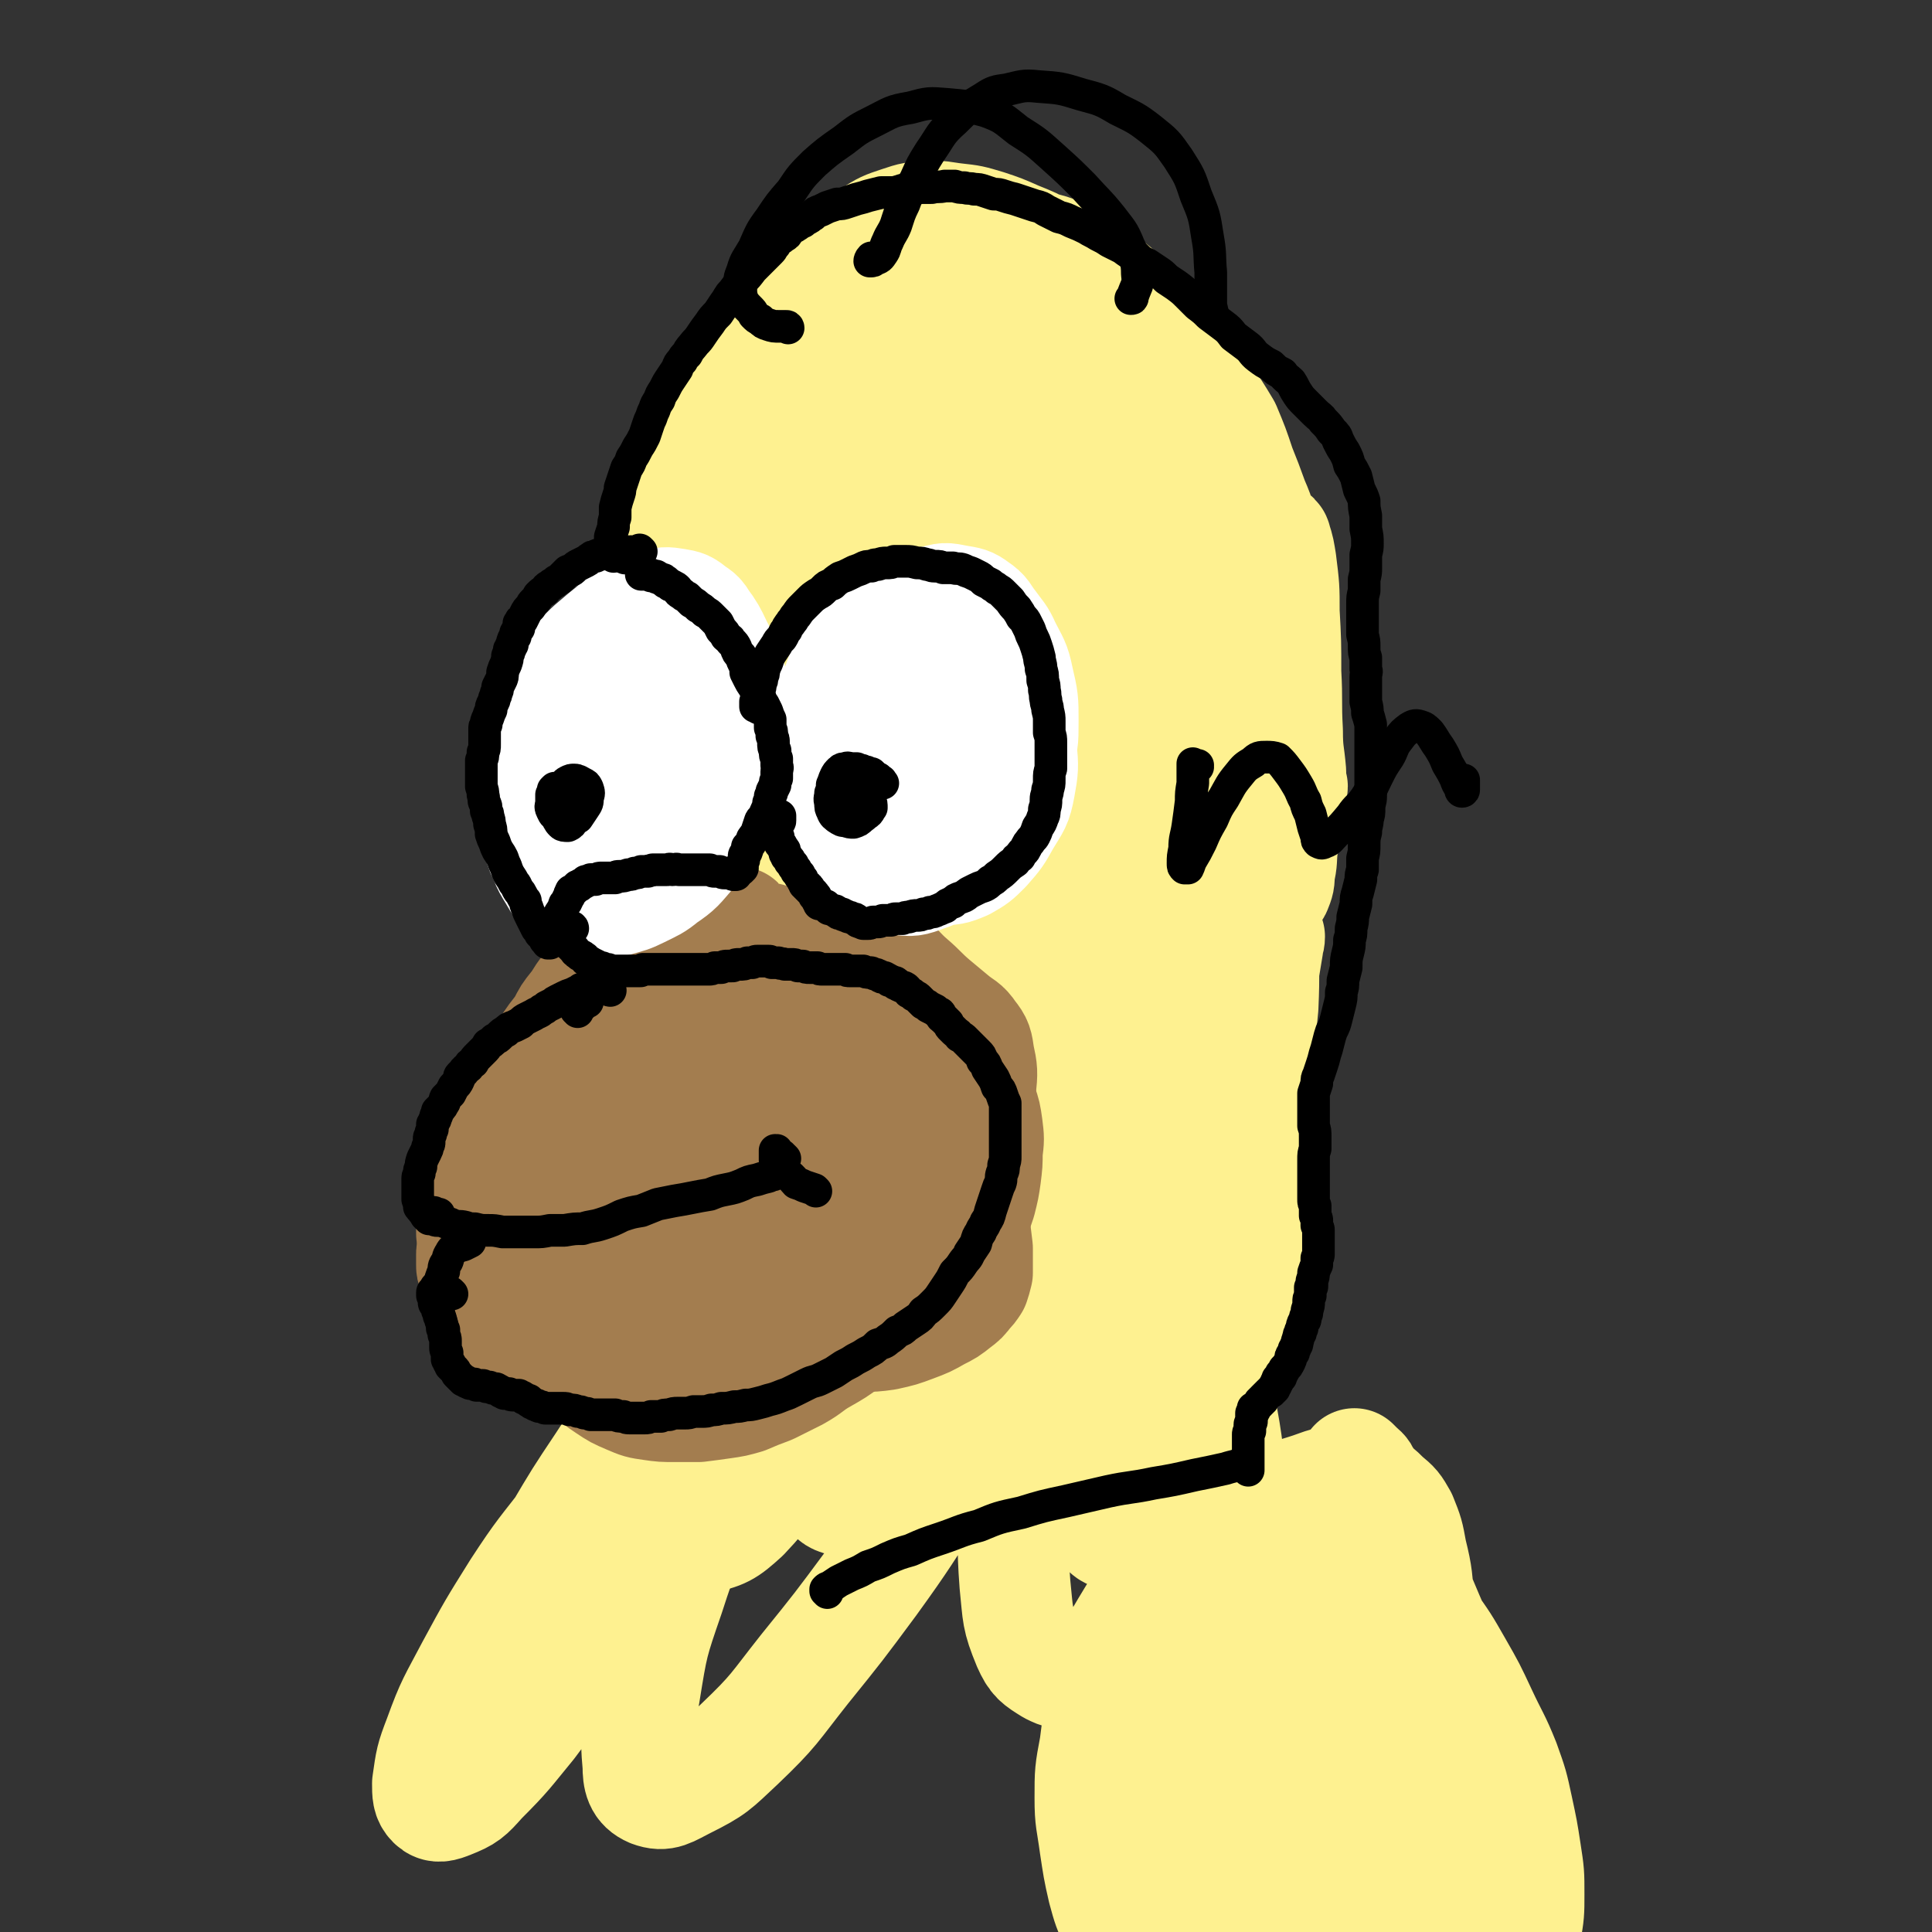
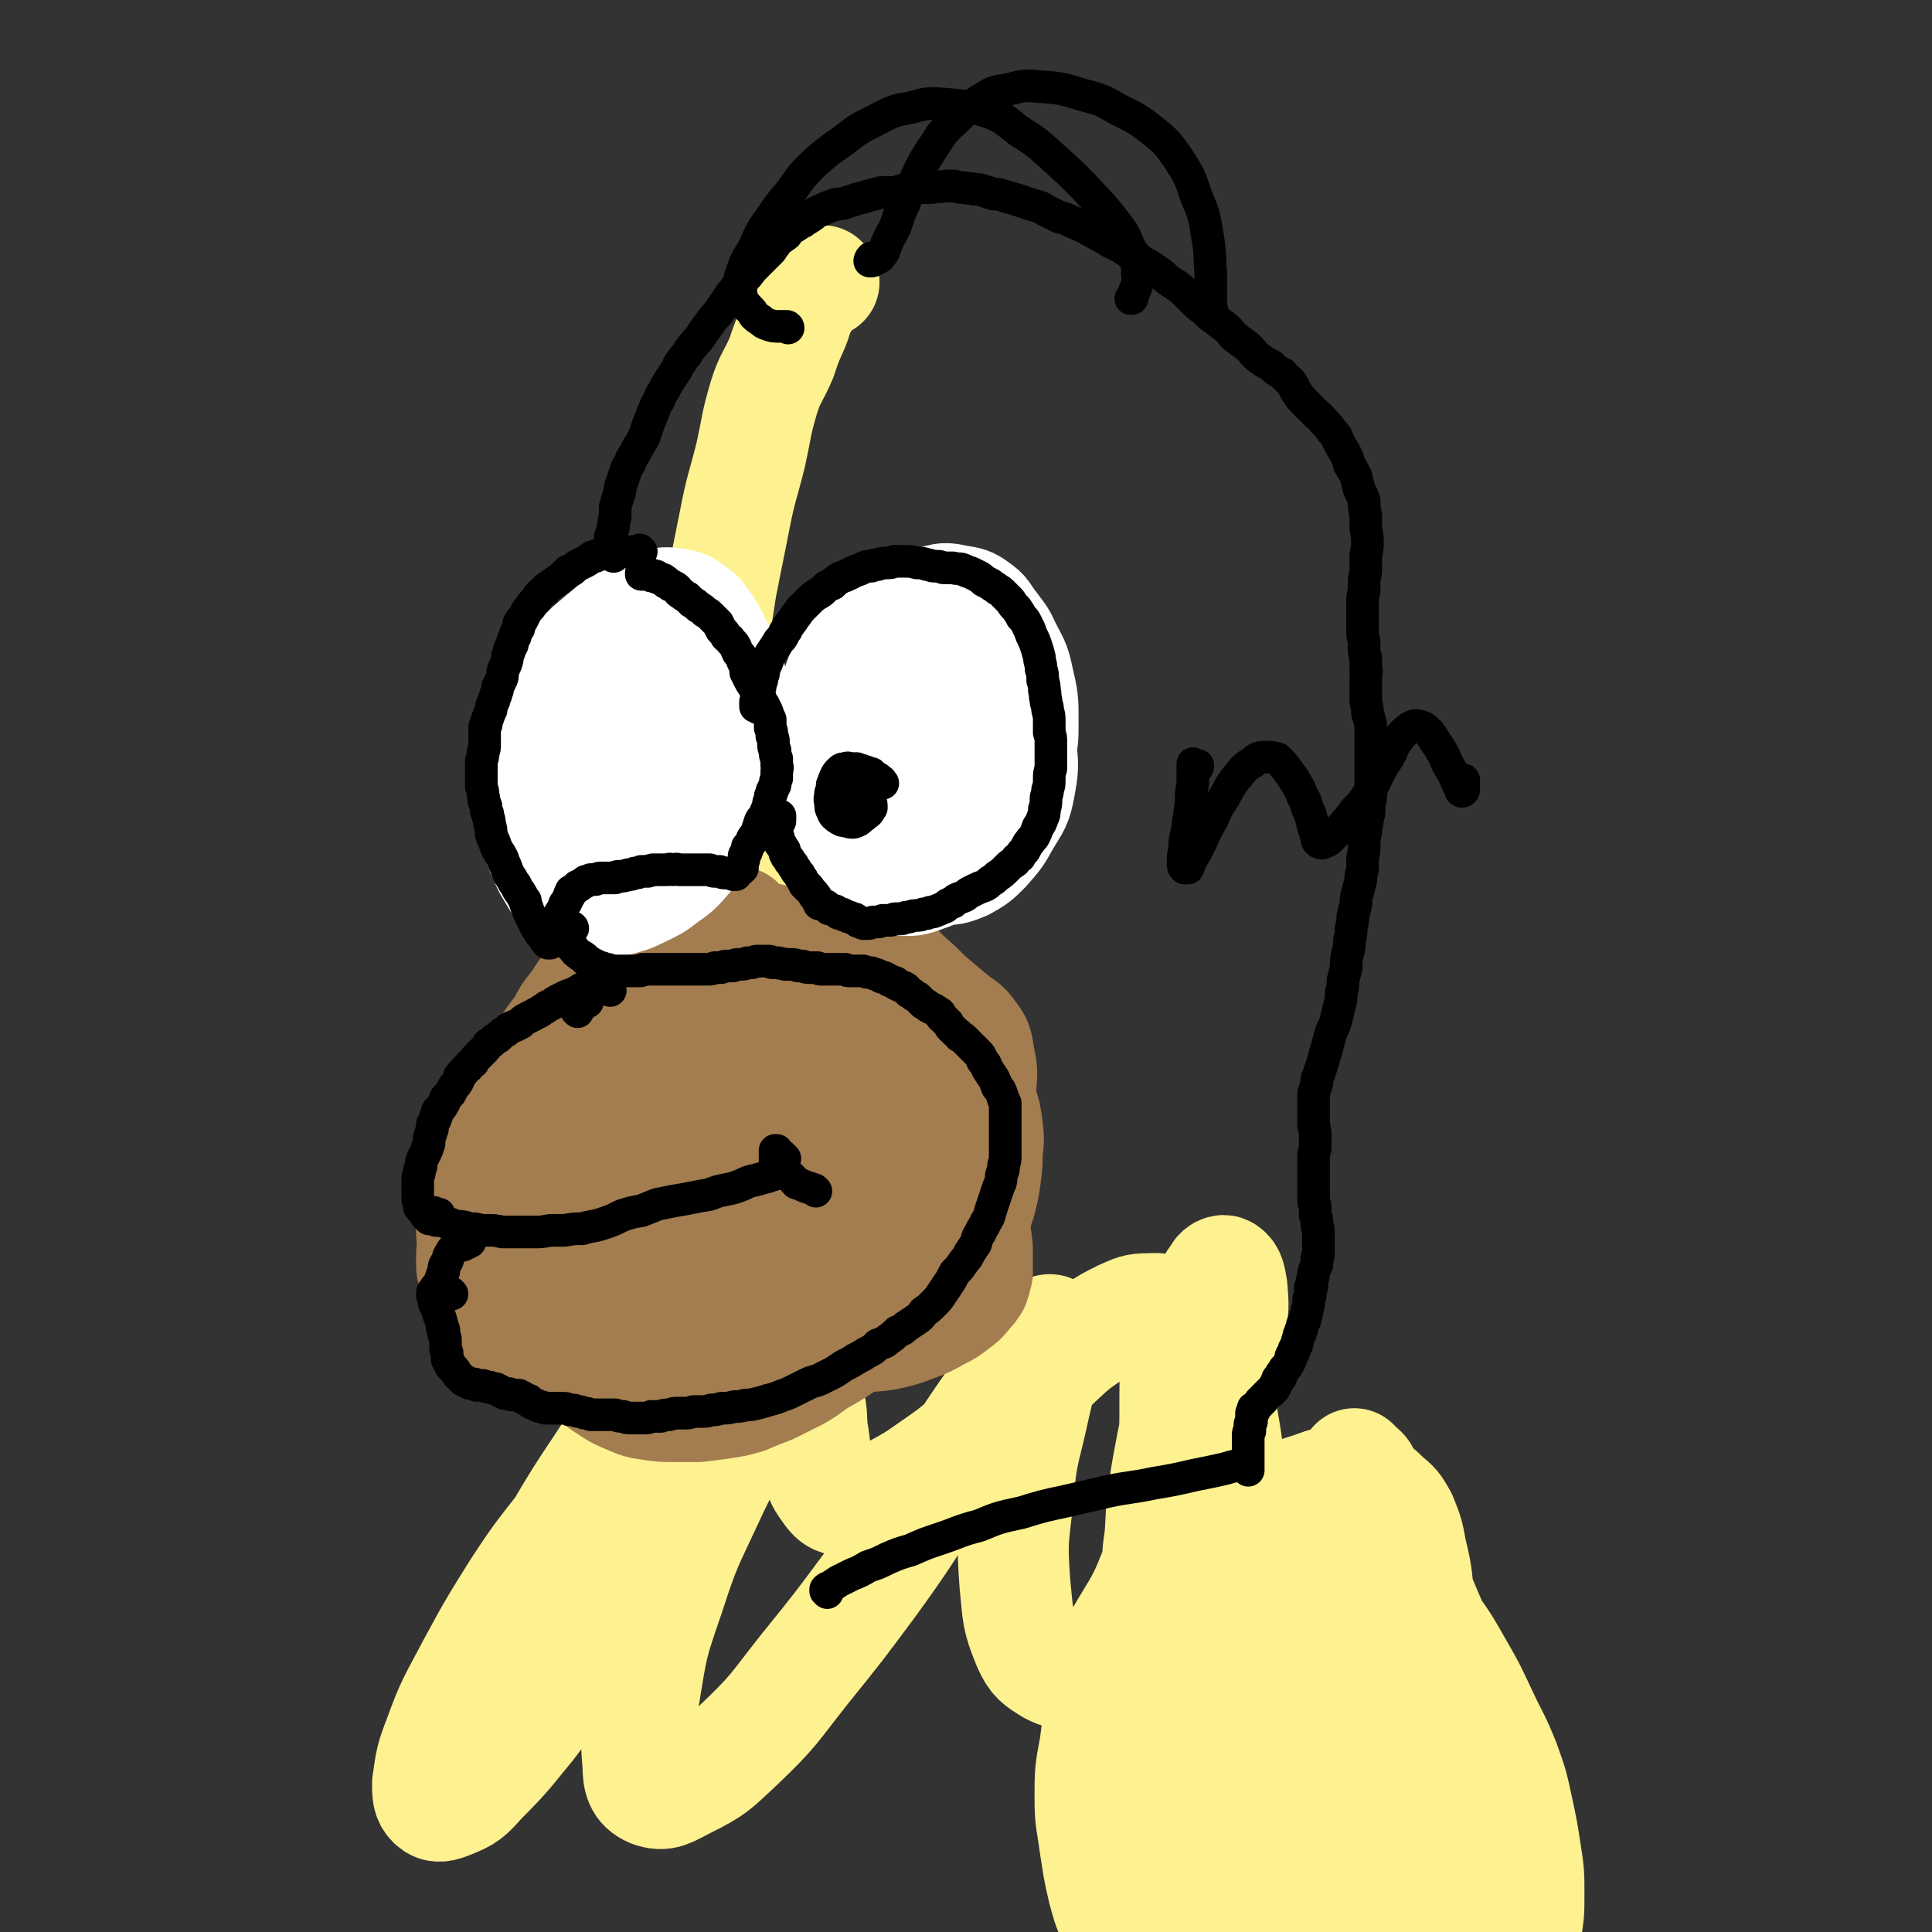
<svg xmlns="http://www.w3.org/2000/svg" viewBox="0 0 1184 1184" version="1.1">
  <rect x="0" y="0" width="1184" height="1184" fill="#333333" stroke="none" />
  <g fill="none" stroke="#FEF190" stroke-width="68" stroke-linecap="round" stroke-linejoin="round">
    <path d="M505,173c-1,0 -1,-1 -1,-1 0,0 0,0 0,0 -1,0 -1,0 -1,1 -1,1 -1,1 -2,2 -2,2 -2,2 -4,4 -3,4 -3,4 -6,9 -3,6 -2,6 -5,13 -4,9 -4,9 -7,18 -5,12 -7,12 -11,25 -5,17 -4,17 -8,35 -5,20 -6,20 -10,41 -4,20 -4,20 -8,40 -3,21 -4,21 -5,41 -2,21 -2,22 -2,43 1,19 1,20 3,39 2,15 2,15 5,30 3,10 4,10 8,20 1,2 1,2 2,5 " />
-     <path d="M472,229c0,0 0,0 -1,-1 -1,0 -1,0 -2,-1 -1,0 -1,-1 -3,-2 -1,-1 -1,-1 -2,-1 0,0 -1,0 -1,0 -1,0 -1,1 -2,1 0,0 -1,0 -1,0 0,-1 0,-1 0,-2 1,-2 2,-2 3,-4 3,-5 3,-5 6,-9 4,-5 3,-5 7,-10 5,-7 5,-7 10,-13 7,-8 7,-8 14,-15 8,-8 8,-9 17,-16 8,-7 8,-7 17,-12 8,-5 8,-5 17,-8 9,-3 9,-3 18,-3 8,-1 8,0 17,1 9,1 9,1 19,4 9,3 9,3 18,7 10,4 10,4 19,9 10,5 10,5 18,11 9,6 10,6 18,13 9,7 9,7 17,15 9,7 9,7 17,15 7,8 7,8 14,16 7,8 6,9 12,18 7,10 7,10 13,20 5,12 5,12 9,24 4,10 4,10 8,21 3,7 3,7 5,14 1,4 1,4 2,8 0,2 0,2 0,3 0,1 0,1 0,1 -2,-1 -2,-1 -3,-3 -4,-4 -4,-4 -7,-9 -6,-9 -6,-9 -11,-19 -7,-14 -6,-14 -13,-29 -7,-15 -6,-15 -14,-31 -7,-14 -6,-14 -15,-28 -7,-11 -7,-11 -16,-22 -8,-10 -7,-10 -17,-18 -9,-8 -9,-8 -19,-13 -11,-6 -11,-7 -24,-10 -12,-3 -12,-3 -25,-3 -14,0 -14,0 -28,2 -14,3 -14,3 -28,8 -14,5 -14,5 -28,12 -13,7 -13,7 -25,15 -12,9 -12,9 -22,19 -12,13 -13,13 -23,27 -11,15 -11,16 -20,32 -9,18 -9,18 -15,38 -7,19 -7,19 -11,40 -4,17 -3,17 -4,34 -1,21 -1,21 -1,42 1,21 2,21 3,42 1,19 0,19 2,38 1,15 1,15 3,30 2,10 2,10 4,19 2,5 2,5 5,10 1,2 1,2 3,2 0,1 0,0 0,0 1,-3 1,-3 1,-6 0,-12 0,-12 -1,-24 -2,-19 -3,-19 -5,-37 -3,-20 -3,-20 -5,-39 -2,-19 -3,-19 -4,-39 -2,-18 -2,-18 -1,-36 1,-18 1,-18 5,-35 4,-17 5,-17 12,-34 8,-16 8,-17 18,-32 9,-15 9,-15 21,-29 13,-14 14,-14 28,-27 14,-12 14,-12 29,-22 14,-9 14,-9 30,-16 14,-6 14,-7 30,-11 15,-3 15,-4 30,-3 13,0 14,2 26,7 13,5 13,6 25,14 12,8 12,8 22,18 11,9 11,10 20,21 9,11 9,11 16,23 8,13 8,13 14,26 7,16 7,17 12,33 5,19 4,19 8,38 4,17 4,17 6,35 2,16 2,16 3,32 0,12 1,12 -1,24 -2,7 -2,7 -5,14 -3,4 -3,5 -7,7 -4,3 -5,3 -9,3 -5,-1 -5,-2 -9,-5 -7,-6 -7,-7 -11,-14 -7,-14 -7,-14 -11,-28 -7,-21 -6,-21 -11,-42 -6,-22 -6,-22 -11,-44 -5,-21 -4,-21 -9,-42 -5,-19 -4,-20 -10,-39 -5,-16 -4,-16 -12,-31 -5,-9 -6,-9 -14,-15 -8,-6 -9,-6 -18,-8 -10,-2 -11,-1 -21,0 -12,3 -13,3 -24,9 -12,6 -13,6 -22,17 -11,14 -11,14 -18,31 -11,27 -10,28 -16,57 -8,37 -7,38 -11,76 -4,39 -2,39 -4,78 -2,29 -2,29 -4,58 -1,15 -2,15 -3,30 -1,10 -1,10 -1,20 0,2 1,3 1,3 1,0 1,-1 1,-2 1,-10 1,-10 1,-20 0,-26 -1,-26 -2,-52 -1,-35 -1,-35 -2,-69 -1,-34 0,-34 -1,-68 0,-27 1,-27 -1,-54 -2,-16 -2,-16 -6,-31 -2,-6 -2,-7 -6,-12 -1,-1 -2,0 -3,1 -3,3 -3,3 -4,8 -4,13 -5,13 -6,27 -2,26 -2,26 -2,53 0,35 0,35 3,69 2,32 4,32 7,63 2,20 2,20 4,39 1,8 1,8 2,15 0,1 1,2 1,1 1,-2 1,-3 1,-6 1,-17 0,-17 0,-34 1,-33 -1,-33 1,-66 2,-39 2,-39 8,-77 5,-31 5,-31 14,-61 5,-18 6,-18 14,-35 6,-10 6,-11 14,-19 5,-5 6,-7 12,-8 4,-1 6,0 9,4 7,9 7,10 10,22 7,26 5,27 10,54 8,39 6,39 15,78 8,32 8,32 18,64 4,14 5,14 11,28 2,5 2,6 5,10 1,2 3,3 4,2 2,-3 3,-4 3,-9 2,-19 2,-19 1,-39 -1,-33 -2,-33 -4,-66 -1,-34 0,-34 -2,-69 -1,-29 -1,-29 -3,-57 -1,-18 0,-18 -2,-36 0,-3 0,-6 -1,-6 0,0 -1,3 -1,6 0,11 0,11 0,23 0,27 0,27 -1,54 0,36 0,36 0,71 0,34 1,34 0,68 -1,24 -1,24 -5,47 -3,12 -3,13 -9,24 -3,5 -4,8 -9,9 -3,1 -5,-1 -8,-5 -6,-10 -6,-11 -9,-22 -7,-29 -8,-29 -12,-59 -6,-38 -5,-38 -9,-77 -3,-31 -2,-31 -5,-62 -1,-17 -1,-18 -3,-35 0,-4 0,-7 -2,-8 -1,0 -2,2 -3,5 -5,8 -5,8 -8,16 -7,19 -7,19 -11,38 -6,31 -7,31 -9,62 -2,41 -1,41 1,82 3,38 4,38 9,76 3,20 2,21 8,40 1,5 3,7 7,8 4,1 6,0 10,-3 7,-10 8,-11 11,-23 7,-25 5,-26 9,-52 5,-36 4,-36 9,-71 5,-39 5,-39 11,-77 6,-32 6,-32 12,-64 4,-18 4,-18 8,-35 0,-1 0,-2 0,-1 -2,5 -2,6 -4,12 -6,20 -7,20 -11,40 -5,30 -6,30 -7,61 -1,37 -1,37 2,74 3,36 3,37 10,72 4,25 5,25 12,48 3,10 4,11 10,18 2,3 4,4 8,3 4,-1 5,-2 7,-7 5,-13 4,-14 6,-29 3,-29 1,-30 3,-59 3,-34 1,-34 6,-68 3,-24 5,-24 10,-48 3,-12 2,-12 6,-24 1,-3 2,-4 3,-6 0,0 0,2 0,3 0,5 0,5 0,9 1,18 1,18 2,35 4,33 3,33 7,65 5,34 5,35 11,69 5,23 5,23 12,45 2,8 2,8 7,15 1,2 3,2 5,1 3,-2 4,-3 4,-8 3,-19 1,-19 2,-38 1,-34 0,-34 2,-67 2,-34 2,-34 5,-68 2,-22 2,-22 4,-44 0,-7 0,-7 1,-15 0,0 0,0 0,1 -1,2 -1,2 -2,4 0,8 0,8 0,15 2,22 2,22 4,43 3,23 3,23 6,47 2,22 3,22 5,45 2,10 1,10 3,20 0,2 1,3 1,3 1,0 1,-1 1,-2 1,-6 1,-6 0,-11 0,-19 -1,-19 -1,-37 0,-23 0,-23 1,-47 0,-16 1,-16 2,-33 1,-8 1,-8 2,-17 0,-3 0,-3 0,-7 0,-2 0,-2 0,-3 0,-1 0,-2 1,-2 0,0 0,1 0,2 2,5 3,5 5,11 4,17 4,17 7,34 4,20 3,20 7,41 2,13 2,13 4,26 0,5 1,5 2,9 0,1 0,2 0,2 0,0 1,-1 1,-2 -1,-4 -1,-4 -1,-9 -1,-12 -2,-12 -2,-25 -1,-18 0,-18 -1,-36 0,-18 0,-19 -1,-37 0,-15 0,-15 -2,-31 -1,-6 -1,-7 -3,-13 0,-1 -1,-2 -2,-2 0,0 -1,1 -1,2 0,1 0,1 0,2 -1,5 -1,5 0,9 1,13 1,12 2,25 2,20 2,20 3,40 1,23 1,23 2,46 1,20 1,20 1,40 0,13 0,13 -1,26 -1,8 0,8 -2,16 0,5 0,5 -2,10 -1,2 -2,3 -4,4 -1,0 -2,0 -3,-1 -4,-5 -5,-5 -7,-11 -6,-14 -5,-14 -9,-28 -4,-16 -2,-16 -6,-32 -2,-10 -2,-10 -5,-19 -1,-2 -2,-3 -2,-2 -1,0 0,1 -1,3 0,7 0,7 0,14 0,17 0,17 1,33 1,21 1,21 4,41 2,23 3,23 5,46 3,22 2,22 4,44 2,19 2,19 5,37 2,14 3,14 5,28 1,8 1,8 2,16 1,2 1,3 2,3 1,0 1,-2 1,-4 1,-9 1,-9 1,-18 0,-22 -1,-22 -2,-43 0,-20 0,-20 0,-40 0,-21 0,-21 1,-41 1,-15 2,-15 3,-31 0,-10 0,-10 1,-20 0,-4 0,-4 0,-7 0,0 0,0 0,1 0,2 0,2 0,4 -1,9 -1,9 -1,18 -1,17 -1,17 -2,34 -1,21 0,21 -1,43 -2,22 -3,22 -6,44 -2,17 -2,17 -4,35 -2,13 -3,13 -4,26 -1,8 -1,8 -2,16 0,2 0,3 0,3 0,1 1,0 1,-1 1,-3 1,-3 1,-7 2,-16 2,-16 3,-32 3,-25 2,-25 4,-50 3,-23 3,-23 6,-46 2,-13 2,-13 4,-25 0,-3 1,-3 1,-6 0,0 -1,0 -1,0 -1,2 -2,2 -3,4 -3,9 -4,9 -6,18 -4,22 -3,23 -5,45 -2,28 -2,28 -2,57 -1,29 0,29 1,58 0,21 1,21 1,42 1,11 0,11 1,23 0,2 0,3 1,5 0,0 0,-1 0,-1 1,-4 1,-4 1,-7 0,-15 0,-15 0,-29 -1,-24 -1,-24 -1,-47 -1,-22 0,-22 -1,-44 0,-12 0,-12 -1,-24 0,-2 0,-3 -1,-5 -1,-1 -2,-1 -3,0 -3,2 -4,3 -5,7 -3,15 -2,16 -3,31 -1,28 -1,28 0,56 0,24 2,24 2,48 0,12 0,12 -1,25 0,2 0,4 -1,3 0,0 0,-2 -1,-4 -3,-15 -3,-15 -6,-30 -5,-30 -6,-29 -9,-59 -4,-34 -4,-34 -7,-69 -1,-25 -1,-25 -2,-50 -1,-22 0,-22 -1,-45 -1,-13 -1,-13 -3,-25 -1,-3 -2,-5 -3,-4 -3,1 -3,3 -5,7 -4,15 -4,16 -6,31 -4,29 -3,29 -4,59 -2,33 -1,33 -1,66 0,26 0,26 0,52 0,15 1,15 0,30 -1,5 -1,7 -2,11 -1,0 -1,-2 -1,-3 -3,-10 -4,-9 -7,-20 -6,-31 -7,-31 -11,-63 -7,-44 -6,-44 -9,-88 -3,-34 -1,-34 -3,-69 0,-15 1,-16 -2,-30 -2,-6 -3,-8 -8,-11 -4,-2 -6,-2 -10,1 -9,7 -10,9 -14,20 -10,27 -9,28 -13,57 -6,44 -5,44 -8,88 -2,38 0,39 -2,77 -1,19 0,20 -3,39 -1,4 -2,7 -4,8 -2,0 -3,-3 -4,-6 -7,-18 -8,-18 -12,-37 -9,-36 -9,-36 -14,-74 -6,-42 -6,-42 -10,-84 -2,-29 0,-29 -3,-59 -1,-14 0,-14 -3,-28 -1,-5 -2,-7 -5,-9 -2,-2 -4,0 -7,2 -5,7 -5,7 -8,15 -7,19 -8,20 -11,40 -5,30 -5,30 -7,61 -2,28 -1,29 -1,57 -1,16 0,16 0,32 0,2 0,4 0,5 0,0 0,-1 0,-2 0,-5 1,-5 0,-10 -2,-22 -2,-22 -4,-43 -2,-33 -2,-33 -4,-65 -1,-30 0,-30 -2,-59 0,-14 1,-15 -2,-28 0,-3 -2,-3 -4,-4 -4,-2 -5,-2 -9,-1 -7,2 -7,2 -13,6 -7,6 -8,6 -13,15 -8,15 -8,16 -12,33 -6,25 -5,26 -7,51 -3,30 -2,30 -2,60 1,23 1,23 4,47 1,10 1,10 3,21 1,1 1,2 2,3 1,0 2,0 3,-1 2,-4 2,-5 2,-9 0,-18 -1,-18 -1,-36 -1,-31 -2,-31 -2,-61 1,-31 1,-31 4,-61 1,-19 2,-19 4,-37 1,-5 1,-5 1,-9 0,-1 0,-2 -1,-2 -2,0 -3,1 -4,2 -4,3 -5,3 -7,7 -5,10 -6,11 -9,22 -5,20 -5,21 -9,42 -4,26 -4,26 -6,52 -1,23 0,23 -1,45 0,13 0,12 -1,25 0,2 0,3 0,4 0,0 1,-2 1,-3 0,-4 0,-4 1,-8 1,-14 1,-14 2,-28 1,-22 0,-22 2,-44 1,-23 2,-23 5,-47 2,-17 3,-16 6,-33 1,-5 1,-6 1,-10 0,0 1,1 1,2 -1,2 -2,2 -3,5 -3,10 -3,10 -5,20 -5,21 -5,21 -9,43 -4,25 -3,25 -6,51 -3,25 -3,25 -6,50 -2,19 -2,19 -5,38 -2,11 -2,11 -4,21 0,2 -1,4 -1,4 -1,0 0,-1 0,-3 0,-5 0,-5 0,-10 2,-16 1,-16 3,-33 3,-21 3,-21 6,-42 3,-19 3,-20 6,-39 3,-12 3,-12 6,-24 1,-2 1,-4 2,-5 0,0 0,2 0,3 -2,6 -3,5 -5,11 -6,17 -6,17 -11,35 -7,26 -7,26 -13,52 -6,28 -5,28 -10,56 -3,21 -3,22 -6,43 -1,10 -2,11 -1,21 1,3 2,4 5,5 3,1 4,1 7,-1 7,-4 8,-5 12,-12 10,-13 9,-14 17,-28 11,-19 11,-19 20,-38 10,-21 10,-21 19,-42 9,-21 9,-21 17,-42 4,-12 4,-12 7,-25 1,-4 3,-8 1,-10 -1,-1 -4,2 -7,4 -10,9 -11,8 -19,18 -15,18 -15,18 -27,39 -14,26 -16,26 -25,54 -10,31 -9,32 -13,65 -3,30 -3,31 -1,61 2,14 1,18 9,28 6,7 10,6 19,4 14,-3 16,-4 27,-14 17,-18 16,-20 29,-41 17,-26 17,-26 31,-54 15,-28 15,-28 28,-58 12,-26 12,-26 23,-52 7,-16 8,-16 13,-32 1,-3 2,-6 0,-7 -4,-1 -7,1 -12,3 -11,6 -13,5 -22,14 -15,14 -15,15 -26,32 -13,21 -13,22 -22,45 -10,23 -10,24 -14,49 -4,21 -4,22 -4,44 1,13 0,15 4,27 2,5 4,6 9,6 6,1 8,1 13,-4 10,-7 10,-8 17,-19 12,-18 12,-18 20,-38 11,-22 11,-23 19,-46 8,-26 7,-26 14,-53 5,-19 6,-19 10,-38 0,-4 2,-7 0,-8 -2,-1 -5,2 -8,5 -10,8 -11,7 -18,17 -12,18 -12,19 -20,39 -10,28 -10,28 -15,57 -5,28 -5,28 -6,56 0,15 -2,17 3,29 2,5 5,4 11,4 8,0 10,0 17,-6 13,-10 13,-11 23,-25 14,-20 13,-21 24,-42 13,-25 13,-25 24,-51 11,-27 10,-27 20,-54 6,-19 6,-19 12,-37 1,-3 2,-6 1,-5 -2,0 -5,3 -8,7 -8,13 -10,13 -16,27 -10,24 -10,24 -16,49 -7,27 -7,28 -10,55 -3,23 -2,23 -2,45 0,13 0,14 3,26 0,4 1,5 4,7 2,2 2,2 5,1 3,-1 4,0 6,-3 6,-9 6,-9 10,-19 8,-22 7,-23 13,-46 8,-29 7,-29 16,-58 7,-24 7,-24 15,-47 3,-10 3,-10 7,-19 0,-1 1,-1 1,-1 -3,3 -3,3 -6,6 -5,7 -7,7 -11,16 -7,18 -8,18 -12,37 -6,26 -6,26 -8,53 -2,26 -2,27 -2,53 0,16 -1,16 1,31 0,4 1,5 3,7 1,1 2,0 3,-1 3,-2 3,-2 5,-5 3,-8 4,-8 5,-18 4,-20 2,-20 4,-41 3,-27 3,-27 6,-54 3,-21 3,-21 6,-42 0,-4 2,-6 2,-7 0,-1 -1,1 -1,3 -2,6 -3,6 -4,12 -3,19 -3,19 -4,38 -2,26 -2,26 -3,53 0,24 0,24 2,48 1,15 1,15 5,29 1,6 1,7 5,10 2,2 4,3 6,1 4,-2 5,-3 7,-8 3,-5 2,-5 3,-11 " />
    <path d="M745,812c0,0 -1,0 -1,-1 -1,-1 0,-1 -1,-2 0,-1 -1,-1 -1,-1 -2,1 -3,2 -4,4 -4,7 -4,7 -7,15 -5,15 -4,16 -7,32 -5,21 -5,21 -9,43 -3,19 -3,19 -4,38 -1,10 -2,10 -1,19 0,2 2,4 3,3 3,0 4,-1 5,-4 4,-6 4,-6 7,-14 5,-13 5,-13 8,-26 5,-17 5,-17 9,-34 4,-18 3,-18 7,-36 3,-18 4,-17 5,-35 2,-12 2,-12 1,-24 -1,-5 -1,-8 -4,-10 -1,-1 -4,0 -5,3 -4,5 -4,6 -6,14 -6,18 -7,18 -11,36 -5,25 -4,25 -7,50 -3,23 -3,23 -5,47 -1,16 -1,16 -2,32 0,5 0,7 0,10 0,0 1,-1 1,-2 0,-3 0,-3 0,-6 0,-13 0,-13 1,-26 0,-20 1,-20 2,-40 1,-21 1,-21 1,-41 0,-17 1,-17 -1,-34 -1,-9 0,-11 -5,-17 -3,-4 -5,-3 -10,-3 -8,0 -9,1 -16,4 -10,5 -10,5 -20,12 -12,8 -12,9 -23,19 -13,11 -12,11 -24,22 -13,11 -13,12 -26,22 -12,10 -12,10 -25,19 -10,7 -10,7 -21,13 -8,4 -8,5 -17,7 -7,1 -7,2 -14,0 -6,-1 -7,-2 -10,-6 -5,-7 -5,-7 -7,-15 -2,-11 -1,-11 -3,-22 -1,-9 0,-9 -2,-18 -1,-4 0,-5 -3,-9 -2,-2 -2,-2 -5,-3 -4,-1 -5,-1 -8,1 -8,3 -8,3 -15,9 -11,9 -11,9 -20,20 -12,14 -12,14 -23,28 -11,15 -11,15 -22,30 -9,13 -9,13 -17,25 -4,6 -4,6 -7,11 -1,1 -2,3 -2,2 1,0 2,-2 3,-4 5,-8 5,-8 10,-17 10,-17 10,-17 19,-33 11,-18 11,-18 22,-36 10,-17 11,-17 20,-34 8,-14 8,-14 14,-28 3,-6 5,-8 5,-13 -1,-3 -3,-3 -6,-3 -8,2 -9,3 -16,8 -13,8 -13,9 -24,20 -14,14 -14,14 -26,30 -13,17 -13,17 -24,35 -11,18 -11,18 -21,36 -7,14 -7,14 -13,27 -3,6 -3,6 -6,11 0,1 0,2 1,2 1,-1 2,-1 4,-2 5,-5 6,-5 11,-12 10,-13 9,-14 18,-28 11,-17 12,-17 22,-35 9,-17 9,-17 17,-34 6,-10 6,-10 11,-21 1,-1 2,-3 1,-3 -2,1 -4,2 -6,4 -9,9 -9,9 -17,19 -13,17 -12,17 -24,35 -14,21 -14,21 -27,43 -13,22 -13,22 -26,44 -11,18 -10,18 -22,36 -6,10 -6,10 -13,20 -1,1 -3,2 -2,2 0,0 1,-1 2,-3 6,-6 6,-5 11,-11 11,-14 10,-14 21,-28 14,-18 13,-18 27,-37 15,-18 15,-19 29,-37 14,-17 14,-17 27,-33 10,-13 10,-13 20,-25 5,-7 6,-9 9,-13 0,-1 -2,0 -3,1 -8,5 -9,4 -16,10 -13,12 -12,13 -24,26 -17,18 -17,18 -32,37 -17,22 -18,22 -33,45 -15,24 -15,24 -28,48 -11,21 -12,21 -20,43 -5,13 -5,14 -7,28 0,6 0,9 3,12 3,3 6,2 11,0 10,-4 11,-5 19,-14 16,-16 16,-17 30,-34 18,-24 18,-24 36,-49 19,-26 18,-27 37,-53 17,-25 17,-25 35,-50 12,-15 12,-15 24,-31 7,-8 8,-10 14,-17 1,-1 0,1 -1,2 -6,9 -7,9 -13,18 -12,21 -13,20 -23,42 -13,28 -14,28 -24,59 -10,29 -10,29 -15,60 -4,22 -6,23 -4,44 0,8 1,13 8,16 8,3 11,0 21,-5 18,-9 18,-10 33,-24 22,-21 21,-22 40,-46 21,-26 21,-26 41,-53 21,-29 20,-29 40,-59 18,-27 17,-27 36,-54 12,-18 11,-18 25,-34 4,-5 7,-9 9,-8 2,1 0,6 -1,11 -4,19 -5,18 -9,36 -6,28 -8,28 -10,55 -3,27 -4,27 -2,54 2,19 1,20 8,37 4,9 6,10 14,15 6,3 7,3 14,2 8,-2 9,-2 15,-7 10,-9 10,-9 17,-21 11,-18 11,-18 19,-38 9,-25 9,-26 16,-52 7,-28 6,-28 12,-56 4,-20 4,-20 7,-40 1,-6 1,-8 0,-11 0,-1 -1,2 -2,4 -3,6 -4,6 -5,12 -3,18 -4,18 -5,37 -1,28 -1,28 1,57 3,28 3,29 9,57 4,18 4,18 10,35 3,6 4,6 8,12 1,1 2,1 2,1 1,0 1,-1 1,-1 -1,-4 -2,-4 -3,-8 -3,-16 -3,-16 -6,-32 -4,-26 -4,-26 -6,-53 -3,-28 -2,-28 -4,-56 -1,-21 -2,-21 -2,-42 -1,-8 0,-10 0,-15 0,-1 -1,1 -1,3 1,8 1,9 2,17 3,20 3,20 6,40 5,27 3,27 8,54 4,23 4,23 10,46 3,13 3,13 8,25 1,4 2,4 4,7 " />
    <path d="M815,929c0,0 -1,-1 -1,-1 0,0 1,0 1,-1 0,-1 0,-2 0,-3 0,-1 0,-2 0,-2 -1,-1 -1,-1 -1,-1 -2,1 -2,1 -3,2 -5,2 -5,2 -9,6 -7,7 -8,7 -14,15 -9,13 -10,13 -17,28 -11,22 -11,22 -20,45 -11,32 -10,32 -18,65 -9,34 -8,34 -15,68 -4,25 -4,25 -7,51 -2,14 -3,14 -3,29 0,5 0,7 1,11 1,1 2,0 3,-1 2,-2 3,-2 4,-4 3,-8 4,-8 5,-16 4,-17 3,-17 5,-34 4,-24 3,-24 7,-47 4,-26 4,-26 9,-51 4,-25 5,-25 11,-50 5,-23 4,-23 11,-45 6,-17 6,-17 15,-33 7,-11 7,-13 17,-21 6,-5 8,-6 17,-6 8,-1 9,0 16,5 9,7 9,8 16,18 10,14 10,14 17,30 9,19 8,20 15,40 7,23 7,23 12,46 4,21 4,21 6,42 2,18 2,18 3,36 0,14 1,14 0,28 0,8 -1,8 -2,16 0,1 -1,3 -1,3 -1,0 0,-2 -1,-4 -2,-7 -2,-7 -4,-14 -6,-18 -6,-17 -11,-35 -6,-26 -6,-26 -11,-52 -6,-27 -6,-27 -12,-55 -4,-23 -2,-23 -7,-46 -3,-12 -2,-13 -9,-23 -3,-5 -5,-5 -11,-7 -5,-3 -6,-4 -12,-4 -5,0 -6,0 -10,4 -10,7 -11,7 -17,17 -7,12 -8,13 -11,27 -5,27 -4,28 -6,56 -3,36 -2,36 -3,72 -1,29 -1,29 -1,59 1,16 1,16 2,32 0,4 0,7 1,9 0,0 1,-2 2,-4 1,-8 1,-8 2,-16 1,-23 0,-23 0,-46 1,-32 1,-32 2,-64 1,-33 0,-34 2,-67 2,-23 1,-23 5,-46 1,-6 3,-7 5,-12 0,-1 1,1 1,1 -1,5 -2,5 -3,10 -2,19 -3,19 -4,39 -2,32 -2,32 -3,65 -1,33 -1,33 -1,66 1,19 1,19 3,38 0,3 0,5 1,6 1,1 2,-1 3,-2 3,-5 4,-5 5,-10 4,-16 2,-16 4,-32 3,-26 2,-26 5,-52 3,-30 2,-30 6,-59 4,-24 2,-25 10,-48 3,-10 4,-13 11,-19 4,-2 7,0 10,3 7,8 7,9 11,19 7,18 6,18 11,37 7,21 6,21 13,42 5,17 4,18 10,35 5,15 6,15 12,29 5,14 6,14 10,28 4,10 3,11 5,22 1,5 1,5 0,10 0,1 -1,2 -1,2 -2,-2 -2,-3 -4,-6 -5,-10 -5,-10 -10,-21 -10,-22 -10,-22 -19,-44 -10,-28 -10,-28 -20,-57 -9,-26 -9,-26 -19,-51 -8,-19 -7,-19 -16,-36 -6,-12 -5,-13 -14,-23 -6,-8 -7,-8 -15,-14 -5,-4 -5,-3 -11,-6 -3,-2 -3,-1 -6,-3 0,0 -1,0 0,0 0,0 0,0 1,0 2,0 2,0 5,0 5,-1 5,-2 11,-2 7,-1 7,-1 14,0 8,1 8,1 16,3 8,3 8,2 16,7 10,6 11,6 20,15 10,11 9,11 17,23 10,14 10,14 18,28 8,14 8,14 15,29 7,15 8,15 14,30 5,14 5,14 8,28 3,14 3,14 5,27 2,13 2,13 2,26 0,11 0,12 -2,23 -1,9 -2,9 -6,18 -2,6 -2,6 -7,10 -2,2 -3,3 -5,2 -4,-2 -4,-3 -7,-8 -4,-9 -4,-9 -7,-19 -7,-18 -7,-18 -12,-37 -6,-24 -6,-24 -10,-48 -4,-24 -4,-24 -7,-47 -2,-20 -1,-20 -3,-40 -2,-15 -2,-15 -5,-30 -2,-13 -2,-13 -7,-26 -3,-11 -4,-11 -8,-22 -4,-9 -3,-9 -7,-18 -4,-7 -3,-8 -7,-14 -2,-4 -2,-3 -5,-6 -1,-1 -1,-1 -2,-2 0,0 0,0 0,0 0,1 0,2 1,3 1,3 2,2 4,5 5,9 5,9 9,18 8,14 8,14 14,29 9,19 9,19 17,38 9,21 9,21 18,41 10,23 10,23 18,45 8,20 8,20 14,40 5,17 6,17 9,34 2,13 1,14 1,27 0,11 0,11 -3,22 -2,8 -2,9 -5,16 -3,7 -3,8 -8,13 -3,5 -4,5 -9,8 -5,2 -6,3 -11,2 -7,-2 -8,-2 -13,-7 -8,-6 -9,-6 -15,-14 -10,-14 -9,-15 -16,-30 -9,-21 -9,-21 -16,-42 -7,-21 -6,-21 -11,-42 -4,-19 -4,-19 -6,-38 -2,-18 -2,-19 -3,-37 -1,-17 -1,-17 -1,-34 0,-12 1,-13 3,-25 0,-2 1,-4 1,-4 1,0 1,2 0,3 -1,5 -2,5 -3,10 -2,13 -1,13 -2,26 0,26 0,26 0,53 1,31 2,31 4,63 1,26 1,26 2,52 1,12 0,12 1,24 0,1 1,2 1,1 1,-2 2,-3 2,-6 2,-12 1,-13 2,-25 0,-22 0,-22 -1,-45 0,-27 -1,-27 -2,-54 -2,-25 -1,-25 -3,-50 0,-14 1,-15 -2,-28 0,-2 -2,-4 -4,-3 -5,1 -7,2 -11,7 -8,12 -9,12 -14,27 -8,26 -7,26 -12,53 -5,30 -4,30 -7,60 -3,21 -3,21 -5,43 -1,10 -1,10 -2,21 0,0 0,2 0,1 0,-2 1,-4 1,-8 0,-14 0,-14 0,-28 0,-28 -1,-28 -1,-56 1,-31 1,-31 3,-63 1,-22 1,-22 5,-44 1,-10 2,-9 4,-18 0,-1 1,-1 1,-1 -3,3 -4,4 -7,8 -7,10 -8,10 -13,21 -9,17 -10,17 -15,35 -7,27 -6,28 -9,55 -3,32 -2,32 -3,64 -1,23 0,23 -1,46 0,8 -1,10 0,16 0,1 1,-1 2,-2 2,-3 3,-3 4,-7 2,-9 2,-9 2,-19 0,-17 0,-17 -2,-34 -3,-20 -3,-20 -7,-40 -3,-18 -3,-18 -7,-36 -2,-8 -2,-9 -5,-15 -2,-2 -3,-3 -6,-2 -4,1 -4,2 -8,5 -6,6 -5,6 -10,13 -5,7 -6,7 -10,16 -2,7 -3,7 -3,15 -1,12 0,13 2,25 2,15 2,15 5,30 2,8 2,8 5,16 1,3 1,3 3,6 0,1 0,1 1,1 0,0 0,0 0,0 0,0 0,0 0,-1 -1,-1 -1,-1 -3,-2 -2,-2 -3,-2 -5,-4 -3,-4 -3,-5 -5,-10 -5,-11 -5,-11 -8,-22 -3,-13 -3,-14 -5,-27 -2,-15 -3,-15 -3,-29 0,-16 0,-16 3,-32 2,-16 2,-17 7,-32 5,-15 5,-16 13,-30 7,-16 8,-16 18,-30 9,-13 9,-13 21,-25 11,-10 11,-10 24,-19 11,-7 11,-8 24,-11 11,-3 12,-3 22,-1 11,2 11,3 20,9 11,6 11,7 20,16 11,12 11,12 20,26 10,14 9,15 18,30 8,14 8,14 15,29 6,11 6,11 11,23 5,12 6,12 9,25 3,16 2,17 3,33 0,14 0,14 -1,29 -1,10 -2,11 -4,21 -2,5 -2,6 -4,11 -1,1 -2,2 -3,1 -1,-1 0,-2 -1,-5 -3,-8 -4,-8 -6,-16 -5,-17 -6,-17 -9,-35 -4,-23 -4,-23 -7,-47 -4,-24 -4,-24 -7,-48 -2,-21 -1,-21 -4,-41 -2,-16 -1,-16 -5,-32 -2,-11 -2,-11 -6,-21 -4,-7 -4,-7 -10,-12 -5,-5 -5,-5 -12,-8 -7,-2 -7,-2 -15,-2 -10,0 -10,1 -19,4 -12,4 -13,3 -22,11 -13,11 -14,12 -23,26 -13,19 -13,19 -22,40 -10,23 -9,24 -15,48 -6,23 -6,23 -9,46 -3,17 -2,18 -2,35 -1,8 0,9 1,17 0,1 0,2 2,3 1,0 2,0 3,-2 4,-3 5,-3 6,-7 6,-14 5,-15 9,-29 6,-27 4,-27 10,-53 7,-29 5,-30 15,-58 8,-22 8,-23 20,-43 8,-14 9,-14 21,-24 6,-6 7,-7 15,-9 7,-2 9,-3 15,0 8,5 9,7 14,17 9,17 9,18 16,37 9,27 8,27 15,54 7,26 8,26 14,52 5,21 5,22 8,43 3,19 4,19 5,37 1,17 1,18 -1,34 -2,15 -3,15 -7,30 -2,10 -1,11 -5,20 -2,4 -4,3 -8,6 " />
  </g>
  <g fill="none" stroke="#A37D4F" stroke-width="68" stroke-linecap="round" stroke-linejoin="round">
    <path d="M454,568c0,0 -1,0 -1,-1 0,0 0,-1 0,-1 0,-1 0,-1 -1,-1 0,0 0,0 0,0 -1,0 -1,0 -2,0 -1,1 -1,1 -3,1 -2,1 -2,2 -5,3 -2,1 -2,0 -5,1 -3,1 -3,1 -6,2 -4,1 -4,1 -8,1 -3,1 -3,1 -7,1 -4,1 -5,1 -9,2 -5,2 -5,2 -10,5 -6,3 -6,3 -12,7 -5,3 -5,3 -10,7 -5,3 -5,2 -9,5 -3,4 -3,4 -7,7 -4,5 -3,5 -7,10 -4,5 -4,5 -7,11 -4,6 -4,5 -8,11 -4,7 -4,6 -8,13 -3,6 -3,6 -6,12 -2,6 -2,6 -4,13 -3,6 -3,6 -5,12 -2,3 -1,4 -3,7 -1,2 -1,2 -2,3 0,0 0,0 0,0 0,-1 1,-1 1,-1 1,-1 1,-1 2,-3 2,-4 2,-4 4,-8 2,-5 2,-5 5,-11 2,-5 2,-5 4,-9 5,-10 4,-10 10,-20 4,-8 4,-8 9,-15 5,-7 5,-7 11,-13 5,-6 5,-6 12,-11 6,-6 6,-5 13,-10 7,-5 7,-5 15,-9 7,-4 7,-4 15,-7 7,-3 7,-2 15,-4 6,-2 6,-2 13,-3 6,-1 6,-1 12,-1 6,0 6,-1 11,0 5,0 5,0 10,1 5,2 6,2 10,4 5,3 5,3 9,6 3,3 3,3 6,7 3,3 3,3 5,6 2,2 2,2 3,4 1,0 0,0 1,1 0,1 0,1 -1,1 0,0 0,0 -1,0 -2,0 -2,0 -4,0 -4,0 -4,0 -7,-1 -4,-1 -4,-1 -9,-2 -5,-2 -5,-2 -11,-2 -6,-1 -6,-1 -12,-1 -8,0 -8,-1 -15,0 -10,2 -10,2 -19,5 -10,4 -10,4 -20,9 -9,4 -9,4 -18,8 -8,5 -8,4 -16,10 -8,5 -8,6 -16,12 -7,7 -8,7 -15,14 -7,8 -7,8 -14,17 -5,7 -5,7 -9,15 -5,8 -5,8 -8,17 -1,6 -1,6 -1,12 1,5 1,5 3,9 3,4 3,4 7,7 3,3 3,3 7,5 4,3 4,3 8,5 5,3 5,2 10,4 7,2 7,2 13,3 6,2 6,2 13,4 7,2 7,3 14,4 7,2 7,2 14,3 7,0 7,0 14,0 8,0 8,0 16,-1 10,-2 10,-2 19,-5 10,-3 11,-3 20,-7 10,-4 10,-4 19,-9 9,-5 9,-5 17,-11 7,-6 7,-6 13,-14 6,-7 6,-7 10,-16 3,-9 2,-10 3,-20 1,-11 1,-11 -1,-22 -1,-11 -2,-11 -5,-21 -3,-10 -3,-10 -8,-18 -4,-7 -5,-7 -11,-12 -7,-4 -7,-5 -15,-6 -9,-2 -10,-2 -19,-1 -12,2 -12,3 -24,6 -13,5 -12,5 -25,10 -10,4 -10,4 -21,9 -10,5 -10,4 -19,11 -9,6 -10,6 -18,14 -8,8 -8,9 -15,19 -6,9 -6,10 -10,21 -4,9 -4,9 -7,19 -1,7 -1,8 -1,15 1,8 1,8 3,16 2,8 2,9 6,17 4,10 4,10 10,19 5,9 4,10 11,16 7,6 7,6 15,9 7,3 8,3 15,2 7,0 8,-1 14,-4 5,-4 5,-4 10,-9 3,-4 3,-5 6,-10 3,-7 3,-7 5,-14 2,-10 2,-10 3,-20 1,-12 1,-13 0,-25 0,-12 1,-13 -2,-24 -3,-9 -3,-9 -9,-16 -3,-4 -4,-4 -9,-6 -5,-1 -6,-1 -11,0 -7,2 -7,3 -13,7 -8,5 -8,5 -15,11 -7,5 -7,5 -13,11 -6,5 -6,5 -10,11 -6,8 -7,8 -11,17 -4,11 -5,12 -7,23 -2,13 -2,13 -1,26 1,12 0,13 4,24 3,7 4,8 11,13 6,5 7,4 15,5 10,2 11,2 20,0 11,-1 11,-2 22,-5 11,-3 11,-3 22,-8 11,-5 11,-5 21,-12 10,-6 10,-6 19,-13 6,-7 7,-7 12,-14 3,-6 3,-6 4,-12 1,-7 1,-7 -1,-14 -3,-8 -3,-8 -8,-16 -6,-8 -6,-9 -13,-16 -7,-6 -7,-7 -16,-11 -7,-4 -7,-4 -15,-5 -7,0 -8,0 -14,2 -6,2 -7,2 -11,6 -5,6 -5,7 -7,14 -4,12 -4,12 -6,24 -1,16 -2,16 -1,32 2,14 2,15 8,28 5,11 6,12 15,20 9,8 10,8 21,12 12,4 13,5 26,5 14,0 15,0 28,-5 14,-5 14,-6 27,-14 13,-9 13,-10 24,-21 10,-11 11,-11 18,-24 8,-12 8,-12 12,-25 4,-15 3,-15 3,-30 0,-16 0,-16 -4,-31 -3,-14 -4,-15 -11,-27 -5,-10 -5,-11 -13,-19 -7,-7 -7,-7 -16,-11 -9,-3 -9,-3 -18,-3 -9,-1 -9,-1 -18,0 -7,2 -8,1 -15,5 -6,5 -7,5 -11,12 -8,10 -8,10 -13,21 -5,14 -5,14 -7,29 -4,18 -4,18 -5,36 -1,17 -1,17 2,34 3,11 3,12 9,22 5,6 6,7 14,10 6,3 7,2 14,2 8,-1 9,-1 16,-4 9,-4 9,-4 16,-10 7,-7 7,-7 13,-16 5,-8 6,-8 9,-18 4,-14 4,-15 6,-30 1,-17 1,-17 0,-34 -2,-16 -2,-16 -7,-30 -4,-11 -4,-12 -11,-20 -4,-6 -5,-7 -12,-9 -8,-2 -9,-2 -17,-1 -10,2 -10,3 -19,7 -9,4 -9,4 -18,9 -8,6 -10,5 -16,13 -8,11 -8,11 -13,24 -6,18 -7,19 -9,38 -3,19 -4,20 -1,38 1,10 1,12 8,18 4,5 6,4 13,4 8,1 9,0 17,-3 9,-4 9,-4 18,-10 10,-7 10,-7 19,-16 11,-9 11,-9 20,-20 10,-11 10,-11 19,-24 8,-12 8,-12 14,-26 4,-11 5,-12 6,-24 1,-8 1,-9 -1,-17 -2,-7 -3,-7 -8,-13 -5,-5 -5,-5 -12,-8 -7,-3 -7,-3 -14,-5 -7,-2 -7,-2 -13,-4 -6,-2 -6,-2 -12,-5 -5,-2 -5,-2 -9,-4 -3,-2 -3,-2 -6,-4 -2,-2 -2,-2 -3,-4 0,-1 0,-1 0,-3 1,-1 2,-2 4,-3 4,-2 4,-3 9,-4 7,-2 7,-2 14,-3 8,-1 8,-2 16,-1 9,0 9,0 17,3 8,4 8,4 16,9 8,5 7,6 14,12 7,6 7,7 14,13 6,5 6,5 12,10 6,5 7,4 11,10 4,5 4,6 5,13 2,9 2,10 1,20 -2,13 -2,13 -6,26 -4,11 -4,11 -9,21 -4,8 -5,8 -10,15 -5,6 -5,6 -11,12 -6,6 -6,6 -12,11 -8,7 -8,7 -17,13 -8,5 -8,5 -17,9 -6,3 -6,2 -13,4 -5,1 -5,1 -9,2 -4,0 -4,0 -7,-1 -3,0 -3,0 -6,-1 -3,-2 -4,-2 -6,-4 -3,-3 -3,-3 -5,-6 -2,-4 -2,-4 -3,-8 -1,-7 -1,-7 0,-14 1,-8 1,-8 4,-17 2,-7 2,-7 6,-14 4,-8 5,-8 10,-17 7,-9 7,-9 13,-18 7,-9 8,-9 15,-18 9,-10 9,-10 17,-20 8,-8 7,-9 14,-18 3,-4 3,-4 7,-9 0,0 1,-1 1,-1 -1,0 -2,0 -3,1 -5,2 -5,1 -9,4 -7,3 -8,3 -14,8 -7,5 -8,5 -13,12 -8,11 -8,11 -13,23 -7,16 -7,17 -11,35 -4,14 -4,14 -5,28 -1,7 -1,8 0,15 1,4 1,4 4,7 3,3 4,3 8,3 5,2 6,2 11,1 6,-1 6,-1 12,-4 7,-5 7,-5 13,-11 6,-7 6,-8 11,-16 6,-9 6,-9 11,-19 4,-11 4,-11 7,-23 3,-12 3,-13 5,-25 1,-9 1,-9 1,-18 1,-2 1,-2 0,-3 0,0 0,0 0,1 0,1 0,1 1,3 1,7 1,7 2,14 2,10 2,10 4,20 3,10 3,10 5,20 3,11 2,11 4,21 2,10 2,10 5,20 2,9 2,9 4,17 1,9 1,9 2,17 0,8 0,8 0,15 -1,4 -1,4 -2,7 -2,3 -2,3 -4,5 -3,4 -3,4 -7,7 -5,4 -5,4 -11,7 -7,4 -7,4 -15,7 -8,3 -8,3 -17,5 -7,1 -8,1 -15,1 -6,0 -6,0 -12,0 -4,-1 -4,-1 -8,-2 -2,0 -2,0 -5,-1 0,0 -1,0 0,-1 0,-1 0,-1 1,-1 3,-2 3,-2 5,-4 5,-4 5,-4 9,-8 6,-6 6,-6 12,-11 7,-6 7,-6 13,-12 7,-6 7,-6 13,-12 6,-6 6,-6 11,-12 5,-7 5,-7 9,-14 3,-8 3,-8 5,-17 4,-11 4,-11 6,-22 2,-11 3,-11 3,-23 1,-10 1,-10 -1,-19 -1,-8 -1,-8 -4,-15 -2,-6 -2,-6 -6,-11 -3,-5 -4,-5 -8,-10 -4,-5 -4,-5 -8,-10 -6,-4 -6,-5 -12,-8 -6,-4 -6,-5 -13,-7 -7,-3 -8,-2 -15,-4 -7,-1 -7,0 -15,-1 -6,0 -6,0 -12,-1 -6,0 -6,0 -12,-1 -7,0 -7,0 -14,0 -7,1 -7,2 -15,3 -7,2 -7,2 -15,4 -7,1 -7,1 -13,3 -6,2 -6,2 -12,4 -4,2 -5,1 -9,4 -6,4 -6,4 -11,9 -5,7 -5,7 -10,14 -5,5 -4,6 -8,11 -5,7 -5,6 -9,12 -5,7 -5,7 -9,14 -5,8 -5,8 -10,17 -4,9 -4,9 -9,18 -3,8 -4,8 -7,16 -2,6 -2,7 -3,13 -1,5 -1,5 -1,10 -1,5 -1,5 0,9 0,2 -1,3 0,5 0,0 1,0 1,0 1,-1 1,-1 1,-1 0,-1 0,-1 0,-2 1,-2 1,-2 1,-4 1,-7 1,-7 2,-13 0,-9 0,-9 0,-18 -1,-8 -1,-8 -2,-16 0,-4 0,-4 -2,-7 0,-1 -1,-1 -2,-2 -2,0 -3,0 -5,0 -2,1 -2,0 -4,1 -2,0 -2,0 -3,1 -1,0 -1,0 -1,0 -2,2 -2,1 -4,3 -3,3 -3,3 -6,7 -3,4 -4,4 -6,9 -4,8 -4,8 -7,16 -2,6 -2,6 -2,13 -1,5 -1,5 -1,11 1,5 2,5 3,10 " />
    <path d="M466,804c0,0 -1,0 -1,-1 0,0 0,1 0,1 -1,-2 -1,-2 -3,-4 -4,-4 -3,-5 -7,-8 -6,-5 -6,-5 -12,-8 -8,-5 -8,-5 -16,-8 -11,-4 -11,-4 -22,-5 -11,-2 -11,-1 -22,-2 -10,0 -10,-1 -20,-1 -7,-1 -7,-1 -14,-2 -4,0 -4,0 -8,0 -3,0 -3,-1 -5,1 -2,1 -2,1 -3,3 -1,4 -1,4 -1,8 0,6 0,6 1,11 2,6 2,6 5,12 3,6 3,6 6,13 4,7 3,7 8,13 4,7 3,8 9,13 5,6 5,6 11,10 6,4 6,4 13,7 7,3 7,3 14,4 7,1 7,1 15,1 7,0 7,0 14,0 8,-1 8,-1 15,-2 7,-1 7,-1 14,-3 7,-3 7,-3 15,-6 8,-4 8,-4 16,-8 9,-5 8,-6 17,-11 7,-4 7,-4 14,-9 6,-4 6,-4 12,-7 4,-3 4,-3 8,-6 5,-3 5,-3 10,-6 5,-4 5,-4 9,-8 5,-4 6,-4 10,-8 5,-5 5,-5 9,-10 4,-4 3,-4 7,-9 3,-4 4,-4 7,-9 3,-6 2,-6 5,-12 3,-6 3,-6 5,-12 2,-8 2,-8 3,-15 1,-8 1,-8 1,-15 1,-8 1,-8 0,-16 -1,-7 -1,-7 -3,-13 -2,-7 -2,-7 -6,-14 -3,-7 -3,-7 -8,-13 -5,-6 -5,-6 -10,-12 -6,-6 -6,-6 -12,-11 -6,-5 -6,-6 -13,-10 -7,-4 -7,-4 -14,-7 -8,-3 -8,-3 -16,-5 -8,-2 -8,-2 -15,-4 -8,-1 -8,-1 -16,-3 -8,-1 -8,-1 -16,-1 -9,-1 -9,-1 -18,0 -10,2 -10,3 -21,6 -10,3 -10,3 -20,7 -7,2 -7,2 -15,5 -7,2 -7,2 -13,6 -7,4 -8,4 -14,9 -8,7 -8,7 -14,14 -8,8 -8,9 -15,18 -6,7 -6,7 -12,15 -4,7 -4,7 -6,14 -3,8 -4,8 -5,17 -2,9 -2,9 -2,18 0,11 1,11 2,22 1,11 2,11 4,23 2,9 2,9 4,19 2,4 2,5 4,9 1,1 1,1 2,2 1,1 1,1 2,1 1,0 1,0 1,0 0,0 0,0 0,0 0,0 0,0 0,0 0,-1 0,-1 0,-1 -1,-3 -2,-3 -3,-6 -3,-7 -3,-7 -6,-13 -4,-7 -4,-7 -9,-13 -4,-5 -3,-5 -8,-9 -4,-3 -4,-3 -8,-4 -2,-1 -3,-1 -5,0 -3,0 -3,0 -5,1 -1,0 -1,1 -3,2 -1,0 -1,0 -1,1 -1,1 -1,1 -1,2 -1,1 -1,1 -1,3 -1,2 -1,2 -1,4 0,3 0,3 0,6 0,2 0,2 1,5 1,3 1,3 3,7 1,3 1,3 4,7 2,4 2,4 5,8 4,5 4,5 7,10 4,4 4,4 8,8 3,4 3,4 7,6 3,3 4,3 8,4 4,1 4,1 9,1 5,0 5,0 10,-2 6,-2 6,-2 11,-5 7,-4 7,-4 13,-7 7,-4 7,-5 13,-8 8,-4 8,-4 15,-8 7,-4 7,-4 15,-8 4,-2 4,-2 8,-4 " />
  </g>
  <g fill="none" stroke="#FFFFFF" stroke-width="10" stroke-linecap="round" stroke-linejoin="round">
    <path d="M392,375c0,0 -1,-1 -1,-1 0,0 0,0 0,0 -2,0 -2,0 -3,0 -1,0 -1,0 -3,0 -2,0 -2,-1 -4,0 -3,0 -3,0 -6,2 -4,2 -4,2 -8,4 -5,4 -5,3 -10,7 -6,5 -6,6 -11,11 -6,7 -6,7 -12,14 -5,8 -5,8 -10,16 -5,9 -6,8 -10,18 -5,10 -5,10 -8,20 -2,10 -2,10 -4,21 0,8 -1,9 0,17 1,8 1,9 4,16 3,5 4,5 8,10 5,4 6,4 12,8 5,4 5,4 12,7 5,2 5,3 11,4 5,1 6,2 11,1 6,-1 6,-2 11,-5 6,-3 5,-3 10,-8 4,-4 4,-5 7,-10 3,-4 4,-4 6,-8 2,-5 2,-5 4,-10 1,-2 1,-2 2,-5 " />
  </g>
  <g fill="none" stroke="#FFFFFF" stroke-width="68" stroke-linecap="round" stroke-linejoin="round">
    <path d="M399,380c0,0 0,-1 -1,-1 -2,0 -3,0 -5,1 -4,1 -4,1 -8,3 -4,2 -4,3 -8,5 -4,2 -4,2 -7,4 -4,3 -5,3 -8,6 -5,6 -5,6 -9,12 -5,8 -5,8 -10,17 -5,9 -6,9 -9,20 -4,10 -3,10 -5,21 -1,12 -1,12 0,24 1,12 0,13 3,25 2,10 2,11 7,19 4,7 4,7 11,11 5,4 6,3 13,5 7,1 8,1 15,0 7,-2 8,-2 14,-5 8,-4 9,-4 15,-9 9,-6 9,-7 16,-15 8,-9 8,-9 15,-19 6,-9 7,-9 11,-20 4,-10 4,-11 5,-22 1,-12 0,-12 -1,-24 -2,-11 -2,-11 -5,-22 -3,-10 -3,-10 -8,-19 -3,-6 -3,-7 -7,-13 -4,-5 -3,-6 -8,-9 -5,-4 -5,-4 -11,-5 -6,-1 -7,-1 -13,1 -7,2 -8,2 -14,6 -9,5 -8,6 -16,12 -8,7 -9,7 -16,15 -8,8 -8,8 -14,17 -6,10 -6,11 -9,22 -3,12 -3,12 -4,24 -1,15 -2,15 0,30 1,13 0,14 4,25 4,7 5,8 11,13 6,4 7,3 15,4 8,0 8,0 15,-3 8,-3 8,-4 14,-10 8,-7 8,-7 14,-16 7,-10 7,-10 13,-21 5,-11 6,-11 9,-22 3,-11 4,-12 3,-23 0,-10 0,-11 -4,-20 -3,-8 -4,-8 -10,-14 -5,-4 -5,-4 -11,-6 -3,-2 -4,-3 -7,-2 -3,2 -4,2 -6,6 -4,7 -4,7 -6,15 -3,10 -3,10 -5,21 -2,12 -2,12 -2,24 0,10 -1,11 1,20 2,8 2,8 7,14 4,4 5,3 10,6 " />
    <path d="M565,408c0,0 -1,-1 -1,-1 0,0 -1,0 -1,0 -3,-2 -3,-2 -7,-5 -2,-1 -2,-1 -4,-3 -2,-1 -2,-1 -4,-2 -1,-1 -1,-1 -3,-1 -1,-1 -1,-1 -3,-1 -2,1 -2,1 -4,2 -3,2 -3,2 -6,5 -3,5 -4,5 -6,10 -4,6 -4,6 -6,13 -2,9 -2,9 -3,18 -1,11 -1,11 0,23 0,11 1,11 3,21 1,9 0,9 4,17 3,6 4,6 9,10 4,3 5,3 10,4 5,2 6,2 11,1 5,-2 6,-2 10,-6 6,-5 6,-6 10,-12 6,-8 7,-8 11,-16 5,-10 5,-10 8,-20 3,-11 2,-11 3,-22 0,-11 0,-11 -1,-22 -2,-10 -2,-11 -5,-20 -3,-8 -3,-9 -8,-16 -3,-5 -3,-5 -8,-9 -4,-2 -5,-3 -9,-3 -6,-1 -7,-1 -13,1 -8,2 -8,3 -15,8 -7,6 -8,5 -13,13 -5,7 -5,8 -8,17 -4,11 -4,11 -5,23 -2,13 -2,13 -2,27 0,12 1,12 3,24 1,11 0,12 4,22 3,9 3,10 8,17 5,7 6,7 13,11 6,3 6,3 13,3 9,1 9,1 17,-2 9,-3 9,-4 15,-9 9,-8 9,-8 16,-17 8,-10 9,-10 15,-21 6,-11 7,-11 10,-23 4,-12 4,-12 4,-25 0,-13 0,-13 -3,-26 -2,-10 -3,-10 -8,-20 -3,-7 -4,-7 -9,-14 -4,-5 -3,-6 -9,-10 -4,-3 -5,-3 -11,-4 -6,-1 -7,-2 -13,0 -7,1 -7,2 -12,6 -8,4 -8,4 -14,11 -6,7 -7,7 -10,16 -5,10 -5,11 -7,22 -3,14 -3,14 -3,28 0,15 1,15 3,29 3,13 2,13 7,24 4,9 5,9 11,16 6,6 6,6 13,10 7,3 7,3 14,3 7,0 8,0 15,-3 7,-4 7,-4 13,-10 7,-8 7,-8 12,-17 6,-10 7,-10 9,-21 2,-11 2,-12 1,-23 -1,-13 -2,-14 -6,-26 -3,-10 -4,-10 -8,-19 -5,-9 -5,-9 -11,-17 -3,-5 -3,-6 -8,-10 -3,-3 -4,-3 -8,-4 -4,0 -5,1 -9,4 -6,4 -6,5 -10,12 -5,8 -5,9 -8,19 -4,15 -3,16 -5,31 -1,17 -1,18 0,35 0,11 0,12 4,22 2,7 3,8 8,13 3,3 4,3 9,4 5,0 6,-1 9,-4 6,-4 6,-5 10,-11 5,-9 5,-9 7,-18 3,-10 3,-11 2,-21 0,-11 0,-12 -4,-22 -3,-9 -3,-10 -9,-18 -4,-4 -5,-5 -11,-7 -4,-1 -6,-1 -9,2 -5,4 -4,5 -7,11 0,1 0,2 0,3 " />
  </g>
  <g fill="none" stroke="#000000" stroke-width="20" stroke-linecap="round" stroke-linejoin="round">
-     <path d="M384,342c-1,0 -1,0 -1,-1 0,0 0,1 0,1 " />
    <path d="M393,338c0,0 -1,-1 -1,-1 0,0 0,1 0,1 0,0 -1,0 -1,0 -1,0 -1,0 -2,0 -1,1 -1,0 -2,0 -1,0 -1,1 -3,0 -1,0 -1,0 -3,0 -1,0 -1,0 -2,0 -1,0 -1,0 -2,0 -1,0 -1,0 -2,0 -2,0 -2,0 -3,1 -1,0 -1,0 -3,0 -1,1 -1,1 -2,1 -1,0 -1,0 -2,1 -2,0 -2,0 -3,1 -2,1 -1,1 -3,2 -2,1 -2,1 -4,2 -2,1 -2,1 -4,3 -1,1 -1,0 -3,1 -2,2 -2,2 -3,3 -2,2 -2,2 -4,3 -2,2 -2,1 -4,3 -2,1 -2,1 -3,3 -2,1 -2,1 -4,3 -1,2 -1,2 -3,4 -1,1 -1,1 -2,3 -2,2 -2,2 -3,4 -1,2 -1,2 -2,4 -1,0 -1,0 -1,1 -1,1 -1,1 -1,1 0,1 0,2 0,3 -1,1 -1,1 -2,3 0,2 0,2 -1,3 -1,2 -1,2 -1,4 -1,1 -1,1 -1,2 -1,1 -1,1 -1,2 0,1 0,1 -1,3 0,2 0,2 -1,5 -1,2 -1,2 -2,5 0,3 0,3 -1,5 -1,2 -1,2 -2,4 0,2 0,2 -1,4 0,1 0,1 -1,3 0,1 0,1 -1,3 -1,2 -1,2 -1,4 -1,2 -1,2 -2,5 -1,2 -1,2 -1,4 -1,1 -1,1 -1,3 0,2 0,2 0,4 0,2 0,2 0,5 0,3 0,3 -1,5 0,3 0,3 -1,5 0,2 0,2 0,4 0,3 0,3 0,5 0,2 0,2 0,3 0,2 0,2 0,4 1,3 1,3 1,5 1,3 0,3 1,5 1,2 1,2 1,5 1,2 1,1 1,3 1,3 1,3 1,5 1,3 1,3 1,6 1,3 1,3 2,5 1,3 1,3 2,5 2,3 2,3 3,5 1,3 1,3 2,5 1,3 1,3 2,5 2,3 2,3 3,5 2,2 1,2 3,5 1,1 1,1 2,3 1,2 1,2 2,3 0,2 0,2 1,4 1,3 1,3 2,5 1,2 1,2 2,4 1,2 1,2 2,4 1,1 1,1 2,3 1,1 1,1 1,1 1,1 1,1 2,2 0,1 0,1 0,1 0,0 0,0 1,1 0,0 0,0 0,0 1,1 0,1 1,1 0,0 0,0 0,0 0,0 0,0 0,0 0,0 0,0 0,0 0,0 1,0 1,0 0,0 0,0 0,0 0,0 0,0 0,0 0,0 0,0 0,0 0,0 0,0 0,0 0,-1 0,0 0,-1 0,0 0,0 0,0 0,0 0,0 0,0 0,0 0,0 0,0 0,-1 0,-1 0,-1 0,0 0,0 0,0 1,-1 1,-1 1,-2 1,-3 1,-3 2,-6 1,-2 1,-2 2,-4 1,-2 0,-2 1,-4 2,-3 2,-3 3,-6 2,-2 1,-2 3,-5 0,-1 0,-1 1,-3 1,0 1,0 2,-1 1,-1 1,-1 2,-2 1,0 1,0 2,-1 2,-1 2,-1 3,-2 1,0 1,0 3,-1 2,0 2,0 3,0 2,-1 2,-1 4,-1 2,0 2,0 4,0 2,0 2,0 4,0 1,-1 1,-1 3,-1 2,0 2,0 5,-1 2,0 2,0 4,-1 2,0 2,0 4,-1 2,0 2,0 4,0 1,-1 2,0 3,-1 2,0 2,0 3,0 2,0 2,0 3,0 2,0 2,0 3,0 2,-1 2,0 3,0 2,0 2,-1 4,0 1,0 1,0 3,0 1,0 1,0 3,0 1,0 1,0 3,0 2,0 2,0 3,0 2,0 2,0 3,0 1,0 1,0 2,0 1,0 1,0 2,0 2,1 2,1 3,1 1,0 1,0 3,0 2,1 2,1 3,1 2,0 2,0 3,0 1,0 1,0 2,0 1,0 1,0 1,1 0,0 0,0 1,0 0,0 0,0 0,0 0,0 -1,-1 -1,-1 0,0 0,1 0,1 0,0 0,0 0,0 0,0 0,0 0,0 1,0 0,0 0,0 0,0 0,0 0,0 0,0 0,0 0,0 -1,0 -1,0 -2,-1 " />
    <path d="M450,536c-1,0 -1,-1 -1,-1 -1,0 0,1 0,0 0,0 0,0 1,0 0,-1 0,-1 1,-1 0,0 0,0 1,-1 0,0 1,0 1,0 0,0 1,0 1,0 0,-1 0,-1 0,-1 1,0 1,0 1,0 0,-1 0,-1 0,-2 0,-1 0,-1 0,-1 1,-2 1,-2 1,-4 0,-1 0,-1 1,-2 1,-2 1,-2 1,-4 2,-2 2,-2 3,-5 2,-3 2,-2 3,-5 1,-3 1,-3 2,-6 1,-2 2,-1 3,-4 0,-1 0,-1 1,-3 1,-2 1,-2 1,-4 1,-2 1,-2 1,-4 1,-2 1,-2 1,-3 1,-2 1,-2 2,-4 0,-2 0,-2 1,-4 0,-2 0,-2 0,-4 0,-2 1,-2 0,-4 0,-2 0,-2 0,-4 -1,-2 -1,-2 -1,-5 -1,-2 -1,-2 -1,-5 0,-2 0,-2 -1,-4 0,-3 0,-3 -1,-5 0,-2 0,-2 0,-5 -1,-2 -1,-2 -2,-5 -1,-2 -1,-2 -2,-4 -1,0 0,-1 -1,-1 -1,-3 -1,-3 -2,-5 -2,-3 -2,-3 -3,-5 -2,-3 -2,-3 -3,-5 -1,-2 -1,-2 -2,-4 0,-3 0,-3 -1,-5 -1,-2 -1,-2 -2,-5 -2,-2 -2,-2 -3,-5 -1,-2 -1,-2 -3,-4 -1,-2 -1,-1 -3,-3 -1,-2 -1,-2 -3,-4 -1,-2 -1,-2 -2,-4 -2,-2 -2,-2 -4,-4 -2,-2 -2,-2 -4,-3 -2,-2 -2,-2 -4,-3 -2,-2 -2,-2 -4,-3 -1,-1 -1,-1 -3,-3 -2,-1 -2,-1 -3,-2 -2,-1 -2,-1 -3,-3 -1,-1 -1,-1 -3,-2 -1,0 -1,0 -2,-1 -1,-1 -1,-1 -2,-1 0,-1 0,-1 -1,-1 0,0 0,-1 -1,-1 -1,0 -1,0 -1,0 -1,-1 -1,-1 -2,-1 -1,0 -1,0 -1,-1 -1,0 -1,0 -2,0 0,0 0,0 -1,0 0,-1 0,-1 -1,-1 -1,0 -1,0 -2,0 0,0 0,0 -1,0 -1,0 -1,0 -1,0 -1,0 -1,0 -1,0 0,-1 0,-1 0,-1 " />
    <path d="M465,434c0,-1 -1,-1 -1,-1 -1,-1 -1,0 -1,0 0,0 0,-1 0,-1 0,0 0,0 0,-1 0,0 0,0 0,-1 1,0 1,0 1,-1 0,-1 0,-1 0,-1 0,-1 0,-1 1,-2 0,-2 0,-2 0,-3 1,-2 1,-2 1,-4 1,-2 1,-2 1,-4 1,-2 1,-2 1,-4 1,-3 1,-3 2,-5 1,-3 1,-3 2,-5 2,-3 2,-3 4,-6 1,-2 1,-2 3,-4 2,-3 1,-3 3,-5 1,-3 2,-3 3,-5 2,-2 1,-2 3,-4 2,-3 2,-3 4,-5 2,-2 2,-2 4,-4 2,-2 2,-2 5,-4 2,-1 2,-1 4,-3 2,-2 2,-2 5,-3 2,-2 2,-2 5,-4 3,-1 3,-1 5,-2 2,-1 2,-1 4,-2 3,-1 3,-1 5,-2 2,-1 2,-1 5,-1 2,-1 2,-1 4,-1 3,-1 3,-1 5,-1 3,0 3,0 5,-1 3,0 3,0 7,0 3,0 3,0 7,1 3,0 3,0 6,1 2,0 2,1 5,1 3,0 3,0 5,1 3,0 3,0 6,0 3,1 3,0 6,1 2,1 2,1 5,2 2,1 2,1 4,2 2,1 2,1 4,3 2,1 2,1 4,2 2,2 2,1 4,3 2,1 2,1 4,3 2,2 2,2 4,4 2,3 2,3 4,5 2,3 2,3 3,5 2,2 2,2 3,4 1,2 1,2 2,4 1,3 1,3 2,5 1,2 1,2 2,5 1,3 1,3 2,7 0,3 1,3 1,7 1,3 1,3 1,7 1,3 1,3 1,6 1,3 0,3 1,6 0,3 1,3 1,6 1,4 1,4 1,7 0,4 0,4 0,7 1,3 1,3 1,6 0,3 0,3 0,5 0,2 0,2 0,5 0,3 0,3 0,6 -1,3 -1,3 -1,7 0,3 0,3 -1,6 0,3 -1,3 -1,6 0,3 0,3 -1,6 0,3 0,3 -1,5 -1,3 -1,3 -3,6 -1,3 -1,3 -2,5 -1,2 -2,2 -3,4 -1,1 -1,1 -2,3 -1,2 -1,2 -2,3 -1,1 -1,1 -2,3 -2,1 -2,1 -3,3 -3,2 -3,2 -5,4 -3,3 -3,3 -6,5 -2,2 -2,2 -4,3 -2,2 -2,2 -4,3 -3,1 -3,1 -5,2 -2,1 -2,1 -4,2 -3,2 -2,2 -5,3 -3,1 -3,1 -5,3 -3,1 -3,1 -5,3 -3,1 -2,1 -5,2 -2,1 -2,1 -4,1 -2,1 -2,1 -4,1 -2,1 -2,1 -4,1 -2,0 -2,0 -5,1 -2,0 -2,0 -4,1 -2,0 -2,0 -4,0 -1,0 -1,0 -3,1 -1,0 -1,0 -3,0 -1,0 -1,0 -2,0 -2,1 -2,1 -3,1 -2,0 -2,0 -3,0 -2,1 -2,1 -3,1 -2,0 -2,0 -3,0 -1,-1 -1,0 -2,-1 -1,0 -1,0 -2,-1 -1,-1 -1,-1 -2,-1 -2,-1 -2,-1 -3,-1 -1,-1 -1,0 -2,-1 -1,0 -1,0 -2,-1 -2,0 -2,0 -3,-1 -1,-1 -1,-1 -2,-1 -2,-1 -2,-1 -3,-1 -1,-1 -1,-1 -2,-2 -1,0 -1,0 -2,-1 -1,0 -1,0 -1,0 0,0 0,0 -1,0 0,-1 0,-1 0,-1 0,0 0,0 0,0 -1,0 0,0 0,0 0,-1 0,-1 -1,-1 0,0 0,0 0,0 0,0 0,0 0,0 0,0 0,0 0,0 1,1 0,0 0,0 0,0 0,0 0,0 0,0 0,0 0,0 0,0 0,0 0,0 0,0 0,0 0,0 0,-1 0,-1 -1,-2 0,-1 0,-1 -1,-1 0,-1 0,-1 -1,-2 0,0 0,0 -1,-1 0,0 0,0 -1,-1 0,-1 0,-1 -1,-1 0,-1 0,-1 -1,-1 0,-1 0,-1 -1,-1 0,-1 0,-1 -1,-2 0,-1 0,-1 -1,-2 -1,-1 -1,-1 -1,-2 -1,-1 -1,-1 -2,-2 0,-1 0,-1 -1,-2 -1,-1 -1,-1 -1,-2 -1,-1 -1,-1 -2,-2 0,-1 0,-1 -1,-2 0,0 0,0 -1,-1 0,-1 0,-1 -1,-2 0,-2 0,-2 -1,-3 -1,-2 -1,-2 -2,-3 0,-1 0,-1 -1,-2 0,-1 0,-1 0,-2 -1,-1 0,-1 -1,-2 0,-2 0,-2 0,-3 0,-1 0,-1 0,-2 1,-1 1,-1 1,-1 0,-1 1,-1 1,-2 0,-1 0,-1 0,-1 0,-1 0,-1 0,-2 0,0 0,0 0,0 " />
    <path d="M541,480c-1,-1 -1,-1 -1,-1 0,-1 0,0 0,0 -1,-1 -1,-1 -2,-2 -1,0 -1,-1 -2,-1 -1,-1 -1,-1 -2,-2 -2,0 -2,0 -3,-1 -2,0 -2,0 -3,-1 -2,0 -2,0 -3,-1 -2,0 -2,0 -3,0 -2,0 -2,-1 -4,0 -1,0 -2,0 -3,1 -2,2 -2,2 -3,4 -1,2 -1,3 -2,5 0,3 0,3 -1,5 0,3 -1,3 0,6 0,3 0,3 1,5 1,3 2,3 3,4 3,2 3,2 5,2 3,1 3,1 5,1 3,-1 3,-1 5,-3 2,-1 2,-2 3,-4 1,-2 1,-2 1,-4 0,-2 0,-3 0,-5 -1,-2 -1,-3 -3,-5 -2,-2 -2,-2 -4,-3 -1,-1 -1,-1 -3,-1 -1,0 -1,0 -1,1 -1,1 -1,1 -2,3 0,2 0,2 0,5 0,3 -1,3 0,6 1,2 1,2 3,4 1,1 1,1 3,2 2,0 2,0 4,0 1,-1 2,-1 3,-2 1,-1 1,-2 2,-3 0,-2 0,-3 -1,-5 -1,-1 -1,-1 -3,-3 -2,-1 -2,-1 -3,-2 -1,-1 -1,-1 -2,-1 -1,0 -2,0 -2,1 -1,2 -1,2 -1,5 0,3 0,3 0,5 0,2 0,2 1,4 0,0 0,0 0,0 " />
-     <path d="M342,486c0,0 -1,-1 -1,-1 0,0 1,1 1,1 -1,-1 -1,-1 -2,-2 0,0 0,0 0,-1 0,0 0,0 0,0 0,0 0,0 0,0 -1,1 -1,1 -1,1 0,1 0,1 -1,3 0,2 0,2 0,4 0,3 -1,3 0,5 1,2 1,3 3,4 2,2 3,2 5,2 2,1 2,1 4,1 2,0 2,-1 4,-2 2,-3 2,-3 4,-6 2,-3 2,-3 2,-6 1,-3 1,-3 0,-6 -1,-2 -1,-2 -3,-3 -2,-1 -3,-2 -5,-2 -2,0 -2,0 -4,1 -2,1 -2,2 -3,4 -2,4 -2,4 -3,8 -1,4 -1,5 -1,9 1,2 1,3 3,5 1,1 2,1 4,1 2,-1 2,-1 3,-3 1,-2 1,-3 2,-5 0,-2 -1,-2 -1,-4 " />
    <path d="M351,569c0,0 -1,-1 -1,-1 0,0 1,0 1,1 0,0 -1,0 -1,0 0,0 0,0 0,0 0,0 0,0 0,0 0,0 0,-1 -1,-1 0,0 1,1 1,1 0,0 0,0 0,0 0,1 -1,1 -1,1 0,1 0,1 0,2 -1,1 -1,1 -1,2 0,0 0,0 0,1 0,1 0,1 0,2 0,0 0,0 0,1 1,1 1,1 2,2 1,1 1,1 2,2 1,2 2,2 3,3 1,1 1,0 3,2 1,0 0,1 2,2 1,1 1,0 2,1 2,1 2,1 4,2 1,1 1,1 3,1 1,1 1,1 3,1 1,0 1,0 2,1 2,0 2,0 3,0 1,0 1,0 3,0 1,0 1,0 3,0 1,0 1,0 3,0 1,0 1,0 3,0 1,0 1,0 3,0 1,0 1,0 2,-1 2,0 2,0 3,0 1,0 1,0 2,0 2,0 2,0 3,0 2,0 2,0 3,0 1,0 1,0 2,0 0,0 0,0 1,0 1,0 1,0 1,0 1,0 1,0 2,0 1,0 1,0 1,0 1,0 1,0 1,0 1,0 1,0 1,0 1,0 1,0 1,0 1,0 1,0 1,0 1,0 1,0 1,0 0,0 0,0 1,0 0,0 0,0 0,0 0,0 0,0 0,0 1,0 1,0 1,0 2,0 2,0 3,0 1,0 1,0 2,0 1,0 1,0 2,0 2,0 2,0 3,0 3,0 3,0 5,0 2,0 2,0 4,-1 2,0 2,0 4,0 2,-1 2,-1 4,-1 2,0 2,0 3,0 2,-1 2,-1 4,-1 3,0 3,0 5,-1 2,0 2,0 3,0 2,-1 2,-1 3,-1 1,0 1,0 3,0 1,0 1,0 2,0 1,0 1,0 2,0 1,0 1,0 2,1 1,0 1,0 2,0 1,0 1,0 2,0 2,1 2,0 4,1 2,0 2,0 4,0 2,0 2,0 4,1 1,0 1,0 3,0 2,1 2,1 4,1 2,0 2,0 5,0 1,1 1,1 3,1 1,0 1,0 3,0 0,0 0,0 1,0 1,0 1,0 1,0 1,0 1,0 3,0 1,0 1,0 3,0 1,0 1,0 3,0 1,1 1,1 3,1 2,0 2,0 4,0 2,0 2,0 4,0 2,1 2,1 4,1 1,0 1,0 3,1 1,0 1,0 3,1 1,1 1,1 3,1 2,1 2,1 3,2 1,0 1,0 3,1 1,0 1,0 1,1 1,0 1,0 2,1 2,1 2,1 3,1 2,1 2,2 3,3 2,1 2,1 3,2 2,1 2,1 3,2 1,1 1,1 3,3 2,1 2,1 3,2 2,1 2,1 4,2 1,1 1,1 3,2 1,1 0,2 2,3 0,0 0,0 0,0 2,2 2,2 3,3 1,2 1,2 2,3 1,1 1,1 2,2 2,2 2,1 3,3 2,1 2,1 3,2 2,2 2,2 4,4 2,2 2,2 4,4 2,2 2,2 3,5 2,2 2,2 3,5 2,3 2,3 4,6 1,2 1,2 2,5 2,2 2,2 3,5 1,3 1,3 2,5 0,3 0,3 0,5 0,3 0,3 0,6 0,3 0,3 0,5 0,3 0,3 0,6 0,3 0,3 0,6 0,2 0,2 0,5 0,2 0,2 -1,5 0,3 0,3 -1,5 -1,3 0,3 -1,6 -1,2 -1,2 -2,5 -1,3 -1,3 -2,6 -1,3 -1,3 -2,6 -1,4 -1,4 -3,7 -1,3 -2,3 -3,6 -2,3 -2,3 -3,7 -2,3 -2,3 -4,6 -1,3 -2,3 -4,6 -2,3 -2,3 -5,6 -2,4 -2,4 -4,7 -2,3 -2,3 -4,6 -2,3 -2,3 -5,6 -3,3 -3,3 -6,5 -2,3 -2,3 -5,5 -3,2 -3,2 -6,4 -2,2 -2,2 -5,3 -3,3 -3,3 -6,5 -2,2 -3,2 -6,3 -3,3 -3,3 -7,5 -3,2 -3,2 -7,4 -3,2 -3,2 -7,4 -3,2 -3,2 -6,4 -4,2 -4,2 -8,4 -4,2 -4,1 -8,3 -4,2 -4,2 -8,4 -4,2 -4,2 -7,3 -5,2 -5,2 -9,3 -3,1 -3,1 -7,2 -4,1 -4,1 -7,1 -4,1 -4,1 -7,1 -4,1 -4,1 -8,1 -3,1 -3,1 -6,1 -3,1 -3,1 -6,1 -3,0 -3,0 -5,0 -3,1 -3,1 -5,1 -3,0 -3,0 -5,0 -2,0 -2,0 -5,1 -3,0 -3,0 -5,1 -3,0 -3,0 -6,0 -2,1 -2,1 -4,1 -2,0 -2,0 -4,0 -3,0 -3,0 -5,0 -2,0 -2,0 -4,-1 -3,0 -3,0 -5,-1 -2,0 -2,0 -4,0 -3,0 -3,0 -6,0 -3,0 -3,0 -5,0 -2,-1 -2,-1 -4,-1 -2,-1 -2,-1 -4,-1 -2,-1 -2,-1 -5,-1 -2,-1 -2,-1 -4,-1 -2,0 -2,0 -5,0 -2,0 -2,0 -3,0 -2,0 -2,0 -3,0 -2,-1 -2,-1 -3,-1 -1,0 -1,0 -2,-1 0,0 0,0 -1,0 -1,-1 -1,-1 -2,-1 0,0 0,0 -1,-1 -1,0 -1,0 -1,-1 -1,0 -1,0 -1,0 -1,-1 -1,-1 -2,-1 -1,-1 -1,-1 -1,-1 -1,0 -1,0 -2,-1 -2,0 -2,0 -3,0 -2,0 -2,0 -3,-1 -1,0 -1,0 -3,0 -1,-1 -1,-1 -2,-1 -1,-1 -1,-1 -3,-2 -2,0 -2,0 -4,-1 -2,0 -2,0 -4,-1 -2,0 -2,0 -4,0 -1,-1 -1,-1 -3,-1 -1,0 -1,0 -3,-1 -1,-1 -1,-1 -2,-1 -1,-1 -1,-1 -2,-2 -1,-1 -1,-1 -2,-2 -1,-2 -1,-2 -2,-3 -1,-1 -1,-1 -2,-2 0,-1 0,-1 -1,-2 0,-1 0,-1 -1,-2 0,-1 0,-1 0,-1 0,-1 0,-1 0,-2 0,0 0,0 0,-1 -1,-2 -1,-2 -1,-3 0,-2 0,-2 0,-4 0,-2 0,-2 -1,-4 0,-1 0,-1 0,-3 0,0 0,0 -1,-1 0,-1 0,-1 0,-2 -1,-2 0,-2 -1,-3 0,-2 -1,-2 -1,-3 0,-2 0,-2 -1,-3 0,-1 0,-1 0,-2 0,0 0,0 -1,-1 0,-1 0,-1 0,-1 -1,0 -1,0 -1,-1 0,0 0,0 0,-1 0,-1 0,-1 0,-1 0,-1 0,-1 -1,-2 0,-1 0,-1 0,-1 0,-1 0,-1 0,-1 0,0 0,0 0,0 0,0 0,0 0,0 0,-1 1,0 1,-1 1,-1 1,-1 1,-1 0,-1 0,-1 0,-1 " />
    <path d="M354,620c0,-1 -1,-1 -1,-1 0,-1 1,0 2,-1 1,-1 1,-1 2,-2 1,-1 1,-1 3,-2 0,0 0,0 0,-1 " />
    <path d="M374,607c-1,0 -1,-1 -1,-1 -1,0 0,0 0,0 0,0 -1,0 -1,0 -1,-1 -1,-1 -1,-1 0,0 0,0 -1,0 0,-1 0,-1 0,-1 0,0 0,0 0,0 0,0 1,0 1,-1 0,0 0,0 0,0 0,1 0,1 0,1 0,0 0,0 0,0 -1,0 -1,0 -2,0 0,0 -1,0 -1,0 -1,0 -1,0 -2,0 -1,1 -1,1 -2,1 -2,0 -2,0 -3,0 -2,0 -2,0 -3,1 -2,0 -2,0 -3,1 -2,1 -2,1 -4,2 -3,1 -3,1 -5,2 -2,1 -2,1 -4,2 -2,1 -2,1 -3,2 -2,1 -2,1 -4,2 -1,1 -1,1 -3,2 -2,2 -2,1 -5,3 -2,1 -2,1 -4,2 -2,1 -2,1 -4,3 -2,1 -2,1 -4,2 -3,1 -3,1 -5,3 -2,1 -2,1 -4,3 -1,1 -1,1 -3,2 -2,2 -2,2 -4,3 -1,2 -1,2 -3,4 -1,1 -1,1 -3,3 -2,2 -2,2 -3,4 -2,1 -2,1 -3,3 -1,1 -2,1 -3,3 -1,1 -1,1 -2,2 -1,1 0,1 -1,3 -1,2 -1,2 -3,4 -1,2 -1,2 -2,4 -1,1 -1,1 -3,3 -1,2 0,2 -1,3 -1,2 -1,2 -2,3 -1,1 -1,1 -2,2 0,2 0,2 -1,3 0,2 0,2 -1,3 0,1 0,1 -1,2 0,2 0,2 0,3 -1,2 -1,2 -1,3 -1,2 -1,2 -1,3 0,1 0,1 0,2 0,1 0,1 -1,3 0,1 0,1 -1,3 -1,2 -1,2 -2,4 -1,3 -1,3 -1,5 -1,2 -1,2 -1,4 -1,2 -1,2 -1,4 0,1 0,1 0,3 0,1 0,1 0,3 0,1 0,1 0,3 0,2 0,2 0,3 1,1 0,1 1,3 0,0 0,0 0,1 0,1 0,1 1,1 0,0 0,0 1,1 0,0 0,0 0,0 0,0 0,0 0,0 0,0 0,0 0,0 0,1 0,1 0,1 0,0 0,0 1,0 0,0 0,0 0,0 0,0 0,0 0,0 1,0 1,0 1,0 0,0 0,0 1,0 1,1 1,1 1,1 1,0 1,0 1,0 1,0 1,0 1,0 0,0 0,0 1,0 0,1 0,1 1,1 0,0 0,0 1,0 0,0 0,0 1,0 0,0 0,0 0,0 0,0 0,0 0,0 0,0 0,0 0,0 0,0 0,0 0,0 0,1 -1,0 -1,0 0,0 0,0 1,0 0,0 0,0 0,0 0,1 -1,0 -1,0 0,0 0,0 1,0 0,0 0,0 0,0 0,1 -1,0 -1,0 0,0 0,0 1,0 0,0 0,0 0,0 0,0 0,0 0,0 0,1 -1,0 -1,0 0,0 0,0 1,0 0,0 0,0 0,0 0,1 -1,0 -1,0 0,0 0,0 1,0 0,0 0,0 0,0 0,1 -1,0 -1,0 0,0 0,0 1,0 0,1 -1,1 -1,1 0,0 1,0 1,0 " />
    <path d="M262,746c0,0 0,-1 -1,-1 0,0 1,0 1,1 0,0 0,0 0,0 0,0 0,0 0,0 0,0 0,0 0,0 1,0 1,0 1,1 1,0 1,0 1,0 1,0 1,0 2,0 1,1 1,1 2,1 3,0 3,0 5,1 3,1 3,1 5,2 3,1 3,0 7,1 3,1 3,1 6,1 4,1 4,1 8,1 4,0 4,0 9,1 5,0 5,0 10,0 4,0 4,0 9,0 5,0 5,0 10,-1 5,0 5,0 9,0 6,-1 6,-1 11,-1 6,-2 6,-1 12,-3 6,-2 6,-2 12,-5 6,-2 6,-2 12,-3 5,-2 5,-2 10,-4 5,-1 5,-1 10,-2 6,-1 6,-1 11,-2 5,-1 5,-1 11,-2 5,-2 5,-2 10,-3 5,-1 5,-1 10,-3 4,-2 4,-2 9,-3 3,-1 3,-1 7,-2 1,-1 1,-1 3,-1 0,0 0,0 0,0 " />
    <path d="M277,793c0,0 -1,-1 -1,-1 0,0 0,1 0,1 0,0 0,0 0,0 1,0 0,-1 0,-1 0,0 0,1 0,1 0,0 0,0 0,0 0,0 0,0 -1,0 0,0 0,0 -1,0 -1,0 -1,0 -1,-1 -1,0 -1,0 -1,-1 -1,-1 -1,-1 -1,-1 -1,-2 -1,-2 -1,-3 0,-2 0,-2 0,-3 1,-3 1,-3 2,-5 0,-3 0,-3 2,-6 1,-2 0,-2 2,-5 1,-2 1,-2 3,-3 2,-2 2,-1 5,-2 2,-1 2,-1 4,-2 " />
    <path d="M481,710c0,0 -1,-1 -1,-1 -1,0 -1,0 -1,-1 -1,0 -1,0 -2,-1 0,0 0,0 -1,-1 0,0 0,0 0,-1 -1,0 -1,0 -1,0 0,1 0,1 0,2 0,2 0,2 0,4 1,2 1,2 3,4 2,3 3,3 5,5 3,2 3,3 5,5 3,1 3,1 5,2 3,1 3,1 6,2 1,1 1,1 1,1 " />
    <path d="M376,341c0,0 -1,-1 -1,-1 0,0 1,0 1,0 0,0 0,0 0,0 0,0 0,0 0,0 0,0 0,0 0,0 0,0 0,0 0,0 0,0 0,0 0,0 0,0 0,0 0,0 -1,0 -1,0 -1,-1 0,0 0,0 -1,0 0,-1 0,-1 0,-2 0,-2 0,-2 0,-3 0,-3 0,-3 0,-5 1,-3 1,-3 2,-6 0,-3 0,-3 1,-6 0,-3 0,-3 0,-6 1,-4 1,-4 2,-7 1,-3 1,-3 1,-5 1,-3 1,-3 2,-6 1,-3 1,-3 2,-6 2,-3 2,-3 3,-6 2,-3 2,-3 4,-7 2,-3 2,-3 4,-7 1,-3 1,-3 2,-6 1,-3 1,-3 2,-5 1,-3 1,-3 2,-5 1,-3 1,-3 3,-6 1,-3 1,-3 3,-6 2,-4 2,-4 4,-7 2,-3 2,-3 4,-6 1,-3 1,-3 3,-5 1,-2 1,-2 3,-4 2,-4 2,-3 5,-7 2,-2 2,-2 4,-5 2,-3 2,-3 5,-7 2,-3 2,-3 5,-6 2,-3 2,-3 4,-6 3,-4 2,-4 5,-7 3,-4 3,-4 6,-7 3,-3 3,-3 6,-7 3,-3 3,-3 6,-6 3,-3 3,-3 5,-5 2,-2 1,-2 3,-4 1,-2 1,-2 2,-3 2,-1 2,-1 3,-2 2,-1 2,-1 3,-3 1,-1 1,-1 2,-2 1,-1 1,-1 2,-1 0,0 0,0 0,0 0,0 0,0 0,0 0,0 0,-1 0,-1 0,0 0,0 0,0 1,1 1,0 1,0 1,0 1,0 1,-1 1,0 1,0 1,0 1,-1 1,-1 2,-1 1,-1 1,-1 3,-2 2,-1 1,-1 3,-2 2,-2 2,-2 5,-3 2,-1 2,-1 4,-2 3,-1 3,-1 6,-2 3,0 3,0 6,-1 3,-1 3,-1 6,-2 4,-1 4,-1 7,-2 4,-1 4,-1 8,-2 4,0 4,0 8,0 4,-1 3,-1 7,-2 5,0 5,0 9,-1 4,0 4,0 7,0 4,-1 4,0 8,-1 3,0 3,0 6,0 3,1 3,1 6,1 3,1 3,0 6,1 3,0 3,0 6,1 3,1 3,1 6,2 3,0 3,0 6,1 3,1 3,1 7,2 3,1 3,1 6,2 3,1 3,1 6,2 4,1 4,1 7,3 4,2 4,2 8,4 4,1 4,1 8,3 5,2 5,2 9,4 3,2 4,2 7,4 4,2 4,2 7,4 4,2 4,2 8,4 4,3 4,3 8,5 3,3 3,3 7,5 3,2 3,2 6,4 3,2 3,2 6,5 3,2 3,2 6,4 4,3 4,3 7,6 3,3 3,3 6,6 4,3 4,3 7,6 4,3 4,3 8,6 4,3 4,3 7,7 4,3 4,3 8,6 4,3 3,4 7,7 4,3 4,3 8,5 3,3 3,3 7,5 2,3 3,3 5,5 2,3 2,4 4,7 2,3 2,3 5,6 3,3 3,3 6,6 3,3 3,2 5,5 3,3 3,3 5,6 3,3 3,3 4,6 2,4 2,4 4,7 2,4 2,4 3,8 2,3 2,3 4,7 1,4 1,4 2,8 2,4 2,4 3,7 0,4 0,4 1,9 0,4 0,4 0,8 1,5 1,5 1,9 0,3 0,3 -1,7 0,4 0,4 0,8 0,3 0,3 -1,7 0,4 0,4 0,7 -1,4 -1,4 -1,8 0,3 0,3 0,7 0,3 0,3 0,6 0,3 0,3 0,6 1,4 1,4 1,7 0,4 0,4 1,7 0,3 0,3 0,7 1,2 0,2 0,5 0,4 0,4 0,8 0,4 0,4 0,7 1,4 1,4 1,7 1,3 1,3 2,7 0,3 0,3 0,6 0,4 0,4 0,8 0,4 0,4 0,7 0,4 0,4 0,8 0,4 0,4 0,8 0,4 0,4 0,7 0,4 -1,4 -1,7 0,4 0,4 -1,7 0,4 -1,4 -1,8 -1,4 -1,4 -1,8 0,4 0,4 -1,8 0,3 0,3 0,7 -1,3 -1,3 -1,6 -1,4 -1,4 -2,8 -1,3 -1,3 -1,7 -1,4 -1,4 -2,8 0,3 0,3 -1,7 0,4 0,4 -1,7 0,4 0,4 -1,8 -1,4 -1,4 -1,9 -1,4 -1,4 -2,8 0,4 0,4 -1,7 0,4 0,4 -1,8 -1,4 -1,4 -2,8 -1,4 -1,4 -3,8 -1,3 -1,3 -2,7 -1,4 -1,4 -2,7 -1,4 -1,4 -2,7 -1,3 -1,3 -2,6 -1,2 -1,2 -1,5 -1,3 -1,3 -2,6 0,4 0,4 0,7 0,3 0,3 0,6 0,3 0,3 0,7 1,3 1,3 1,7 0,3 0,3 0,7 -1,3 -1,3 -1,7 0,3 0,3 0,6 0,3 0,3 0,5 0,3 0,3 0,5 0,2 0,2 0,4 0,2 0,2 0,4 0,2 0,2 1,4 0,2 0,2 0,3 0,2 0,2 0,3 1,2 1,2 1,3 0,2 0,2 0,3 1,2 1,2 1,3 0,2 0,2 0,4 0,1 0,1 0,3 0,1 0,1 0,2 0,1 0,1 0,2 0,2 0,2 0,3 0,2 0,2 -1,3 0,2 0,2 0,4 -1,2 -1,2 -2,5 0,2 0,2 -1,5 0,1 0,1 0,3 0,1 0,1 -1,1 0,2 0,2 0,5 -1,2 -1,2 -1,4 0,2 0,2 -1,5 0,2 0,2 -1,4 0,2 0,2 -1,3 -1,2 -1,2 -1,4 -1,1 -1,1 -1,3 -1,1 -1,1 -1,2 -1,2 0,2 -1,3 0,2 0,2 -1,3 0,1 0,1 -1,2 0,2 0,2 -1,3 -1,1 -1,1 -1,3 -1,1 0,1 -1,2 0,1 -1,1 -1,2 -1,1 -1,1 -2,2 0,1 0,1 -1,2 0,1 0,1 -1,1 0,1 0,1 0,1 0,1 0,1 0,1 0,0 -1,0 -1,0 0,0 0,0 0,0 0,0 0,0 0,1 0,0 0,0 0,0 0,0 0,0 0,0 0,0 0,0 0,0 0,0 0,0 -1,0 0,0 0,0 0,0 0,0 0,0 0,0 0,0 0,0 0,1 0,0 0,0 0,1 -1,0 -1,0 -1,1 0,0 0,0 0,1 -1,0 -1,0 -1,1 0,0 0,0 0,0 0,0 0,0 0,1 0,0 0,0 0,0 0,0 0,0 0,0 -1,0 0,0 0,0 -1,0 -1,0 -1,0 0,0 0,0 0,0 0,1 0,1 0,1 0,0 0,0 0,0 0,0 0,0 0,0 0,0 0,0 0,0 0,0 0,0 -1,0 0,0 0,0 0,0 0,0 0,0 0,0 0,0 0,0 0,1 -1,0 -1,0 -1,0 0,0 0,0 0,0 0,0 0,0 -1,1 0,0 0,0 -1,1 0,0 0,0 -1,1 0,0 0,0 -1,1 0,0 0,0 0,1 -1,0 -1,0 -1,0 0,1 0,1 0,1 0,0 0,0 0,0 0,0 0,0 0,0 -1,0 0,0 -1,0 0,0 0,0 0,0 0,0 0,0 0,0 0,0 0,0 0,0 0,0 0,0 0,0 0,0 0,0 0,0 0,1 0,1 0,1 0,0 0,0 -1,1 0,0 0,0 -1,1 0,0 0,0 -1,1 0,0 0,0 0,0 0,0 0,0 0,0 0,0 0,0 0,0 0,0 0,0 0,0 0,1 -1,0 -1,0 0,0 0,0 1,0 0,0 0,0 0,0 0,0 0,0 0,0 0,0 0,0 0,0 0,0 0,0 0,0 0,1 -1,0 -1,0 0,0 1,0 1,0 0,1 0,1 0,1 -1,0 -1,0 -1,0 0,0 0,0 0,0 0,1 0,1 0,1 0,0 0,0 0,0 0,1 0,1 0,1 -1,0 -1,0 -1,0 0,0 0,0 0,0 0,1 0,1 0,1 0,1 0,1 0,2 0,1 0,1 0,2 0,1 -1,1 -1,2 0,1 0,1 0,2 0,1 0,1 0,2 -1,1 -1,1 -1,2 0,1 0,1 0,3 0,1 0,1 0,3 0,1 0,1 0,3 0,1 0,1 0,2 0,1 0,1 0,1 0,1 0,1 0,2 0,1 0,1 0,3 0,0 0,0 0,1 0,0 0,0 0,1 0,0 0,0 0,1 0,0 0,0 0,1 0,0 0,0 0,0 0,1 0,1 0,1 0,0 0,0 0,0 0,0 0,0 0,0 " />
    <path d="M734,470c0,0 0,-1 -1,-1 0,0 1,0 1,0 -1,0 -2,0 -3,-1 0,0 0,0 0,0 0,1 0,1 0,1 0,2 0,2 0,4 0,3 0,3 0,7 -1,6 -1,6 -1,11 -1,8 -1,8 -2,15 -1,7 -2,7 -2,14 -1,5 -1,5 -1,9 0,2 0,2 1,3 1,0 1,0 2,0 1,-2 1,-3 2,-5 3,-5 3,-5 6,-11 3,-7 3,-7 7,-14 3,-7 3,-7 7,-13 4,-7 4,-8 9,-14 4,-5 4,-5 9,-8 3,-3 4,-3 8,-3 3,0 4,0 7,1 3,3 3,3 6,7 3,4 3,4 6,9 3,5 2,5 5,10 1,4 1,4 3,8 1,4 1,4 2,8 1,3 1,3 2,6 0,2 0,2 1,3 2,1 2,1 4,0 3,-1 3,-2 6,-5 5,-5 5,-5 10,-11 4,-6 5,-5 9,-11 4,-6 4,-7 7,-13 3,-6 3,-6 7,-12 3,-5 2,-6 6,-11 3,-4 3,-4 7,-7 2,-1 3,-2 6,-1 3,1 3,1 6,4 3,4 3,5 6,9 3,5 3,5 5,10 3,5 3,5 5,9 1,3 1,3 3,6 0,1 0,2 1,2 0,0 1,0 1,-1 0,-3 0,-3 0,-6 " />
    <path d="M483,201c0,0 0,-1 -1,-1 -2,0 -2,0 -4,0 -4,0 -4,0 -7,-1 -3,-1 -3,-1 -5,-3 -2,-1 -2,-1 -4,-3 -1,-2 -1,-2 -3,-4 -2,-2 -2,-2 -4,-5 -1,-4 -1,-4 -1,-8 -1,-5 -1,-5 1,-10 2,-7 3,-7 7,-14 4,-9 4,-10 10,-18 6,-9 6,-9 13,-17 6,-9 6,-9 14,-17 8,-7 8,-7 18,-14 9,-7 9,-7 19,-12 10,-5 10,-6 22,-8 11,-3 11,-3 23,-2 11,1 12,1 23,4 11,4 11,5 20,12 11,7 11,7 21,16 10,9 10,9 19,18 8,9 9,9 17,19 6,8 7,8 11,18 4,8 5,9 5,17 1,7 -1,7 -3,14 0,1 0,1 -1,1 " />
    <path d="M535,159c0,0 0,-1 -1,-1 0,0 -1,1 -1,2 0,0 0,0 0,0 2,0 2,0 3,-1 3,-1 3,-1 5,-4 2,-3 1,-3 3,-7 2,-5 3,-5 5,-10 2,-6 2,-7 5,-13 3,-8 3,-8 7,-15 4,-9 4,-9 9,-17 7,-10 6,-11 15,-19 8,-8 8,-8 18,-14 6,-4 7,-4 14,-5 9,-2 10,-3 19,-2 14,1 14,1 27,5 11,3 12,3 22,9 10,5 11,5 20,12 10,8 10,8 17,18 7,11 7,11 11,23 5,12 5,12 7,25 2,11 1,11 2,22 0,9 0,9 0,19 0,3 1,3 1,7 " />
    <path d="M507,976c0,-1 -1,-1 -1,-1 0,-1 0,0 0,0 0,0 0,0 0,-1 1,-1 1,-1 2,-1 3,-2 3,-2 6,-4 4,-2 4,-2 8,-4 5,-2 5,-2 10,-5 6,-2 6,-2 12,-5 7,-3 7,-3 14,-5 9,-4 9,-4 18,-7 12,-4 12,-5 24,-8 12,-5 12,-5 26,-8 13,-4 13,-4 27,-7 13,-3 13,-3 26,-6 14,-3 14,-2 28,-5 12,-2 12,-2 25,-5 10,-2 10,-2 19,-4 6,-2 6,-1 11,-4 1,0 1,-1 2,-2 " />
  </g>
</svg>